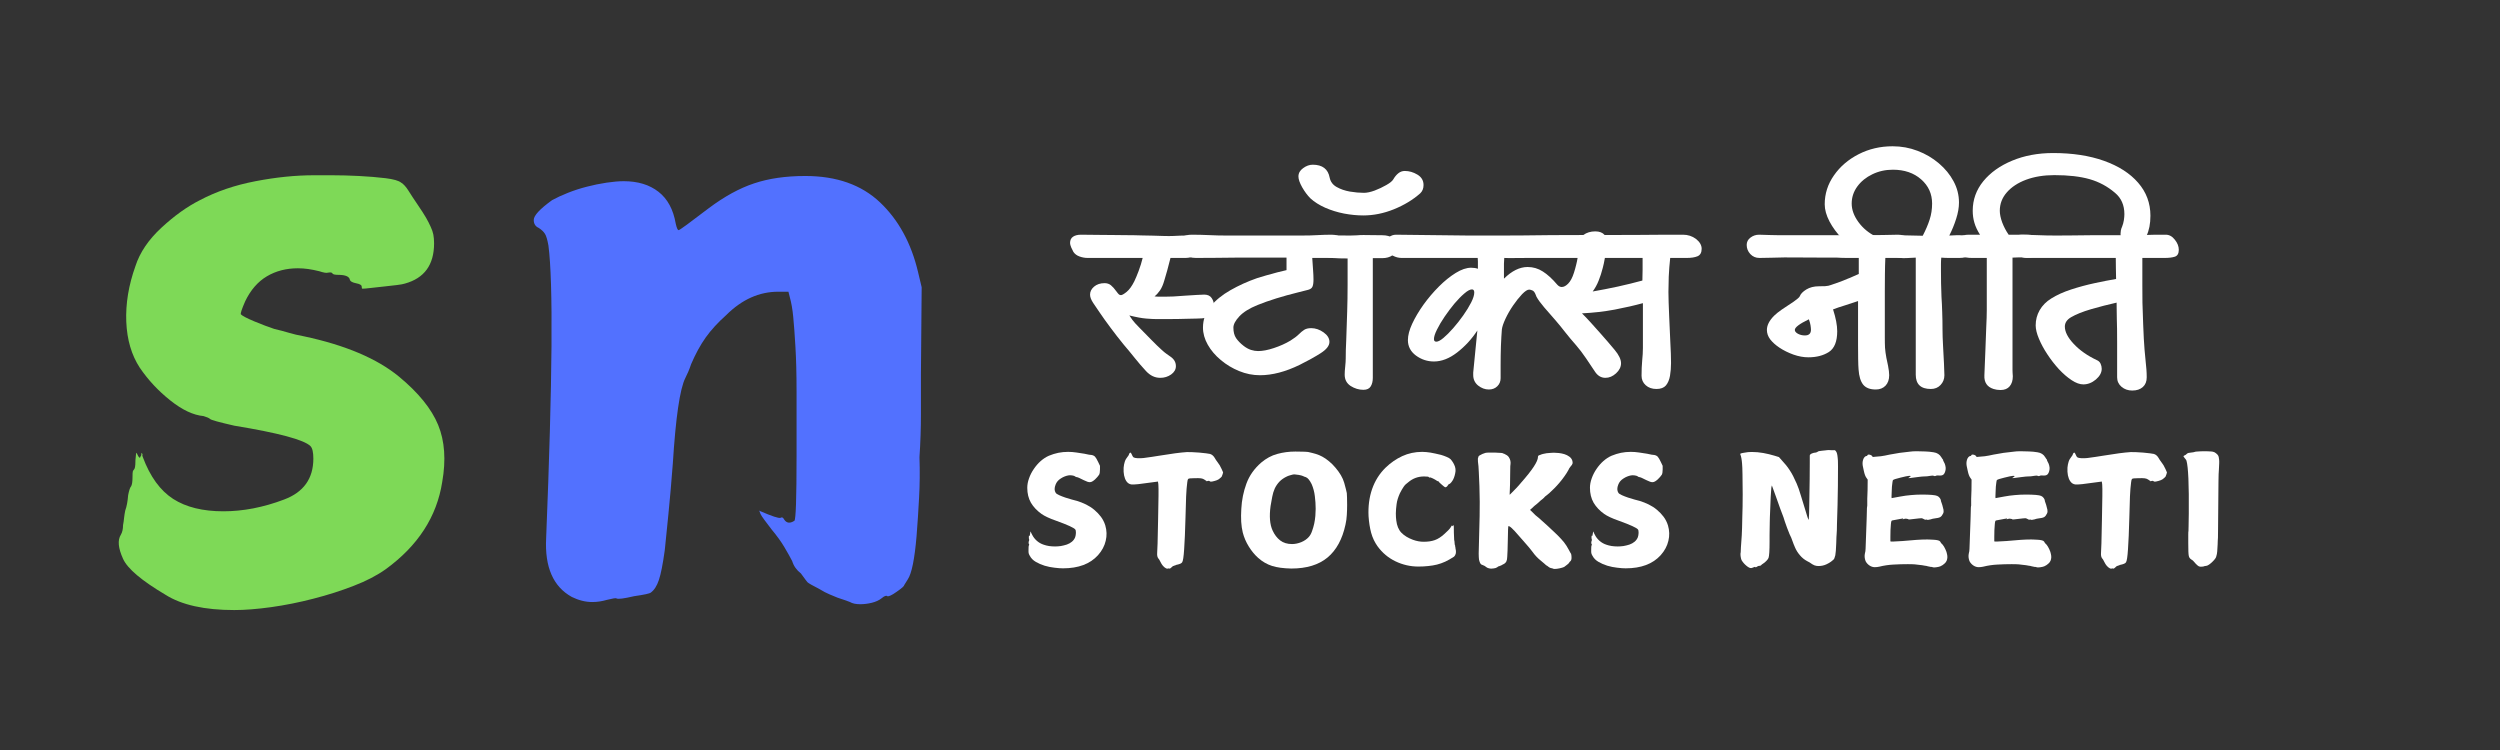
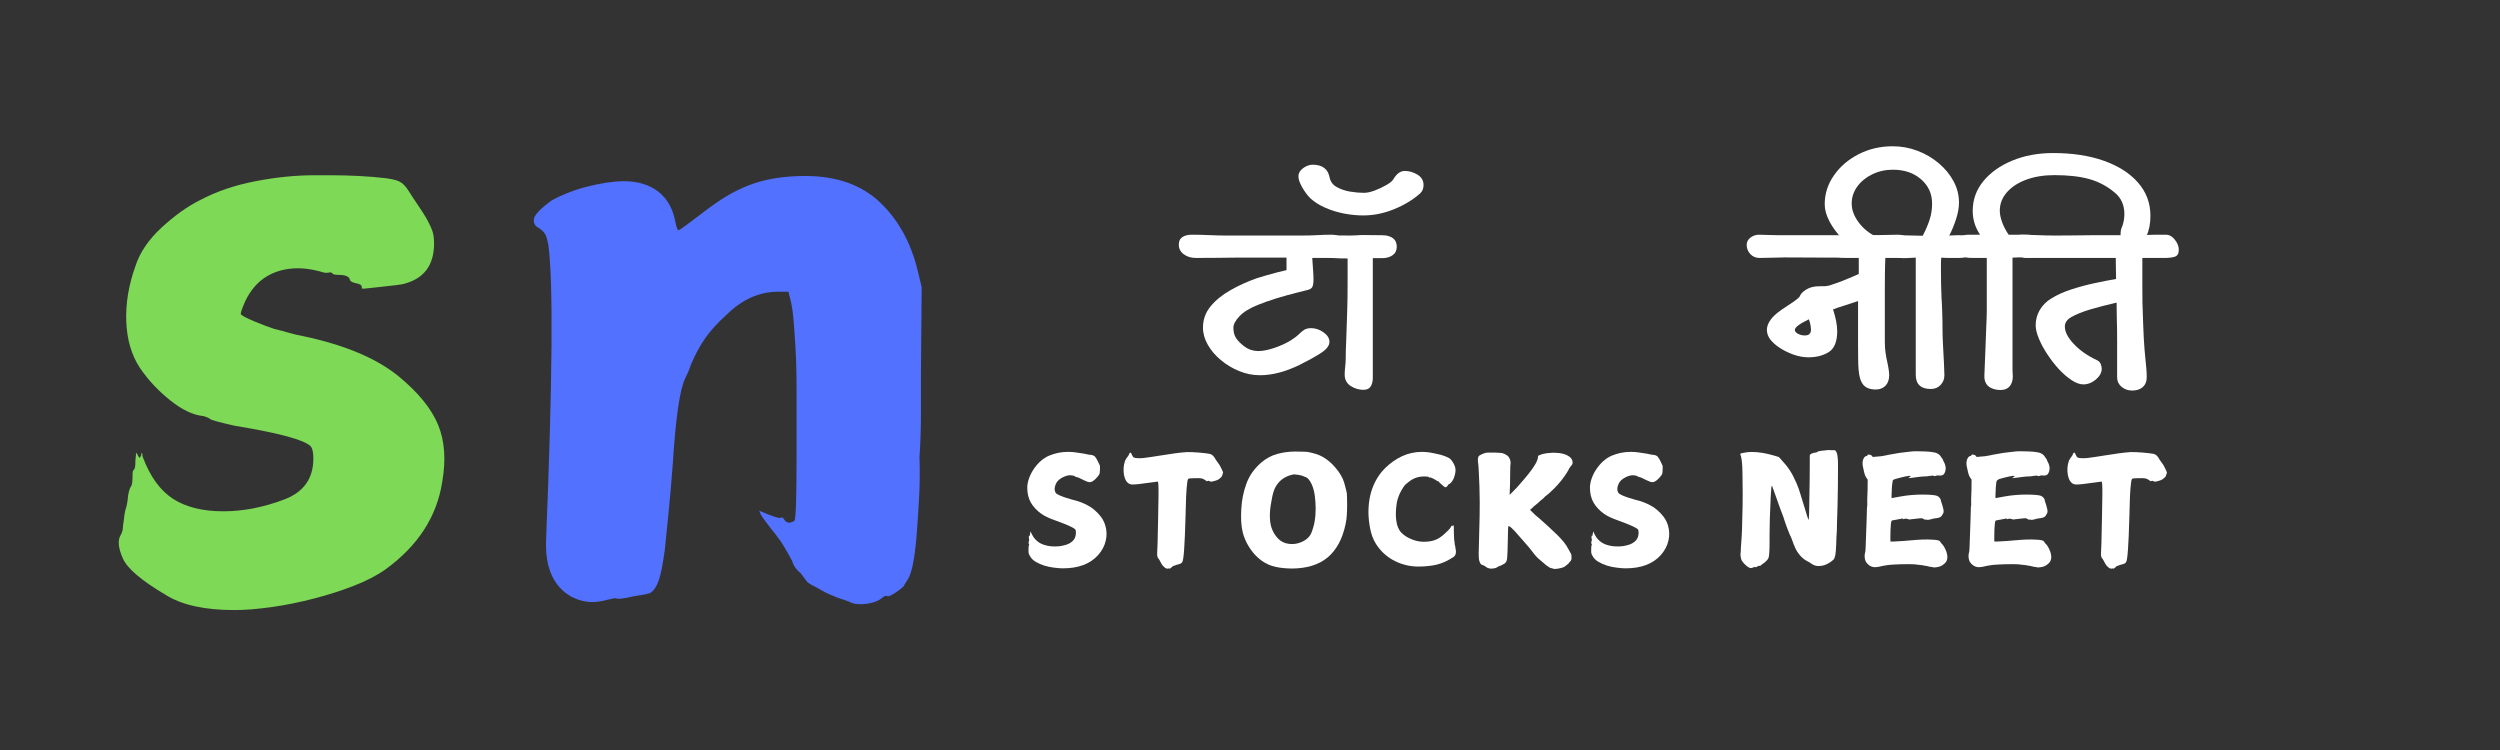
<svg xmlns="http://www.w3.org/2000/svg" width="500" zoomAndPan="magnify" viewBox="0 0 375 112.5" height="150" preserveAspectRatio="xMidYMid meet" version="1.0">
  <rect x="0" y="0" width="375" height="112.5" fill="#333333" stroke="none" />
  <defs>
    <g />
  </defs>
  <g fill="#ffffff" fill-opacity="1">
    <g transform="translate(162.65, 57.925)">
      <g>
-         <path d="M 17.984 -13.734 C 18.504 -13.734 18.879 -13.555 19.109 -13.203 C 19.348 -12.859 19.469 -12.426 19.469 -11.906 C 19.469 -11.539 19.359 -11.191 19.141 -10.859 C 18.922 -10.535 18.613 -10.336 18.219 -10.266 C 17.883 -10.18 17.441 -10.141 16.891 -10.141 C 16.348 -10.141 15.859 -10.129 15.422 -10.109 C 15.109 -10.109 14.672 -10.098 14.109 -10.078 C 13.547 -10.066 12.973 -10.062 12.391 -10.062 C 11.805 -10.062 11.289 -10.062 10.844 -10.062 C 10.457 -10.062 9.938 -10.086 9.281 -10.141 C 8.633 -10.191 7.789 -10.348 6.75 -10.609 C 7.062 -10.117 7.359 -9.723 7.641 -9.422 C 7.93 -9.117 8.172 -8.867 8.359 -8.672 C 8.973 -8.047 9.562 -7.445 10.125 -6.875 C 10.688 -6.301 11.188 -5.816 11.625 -5.422 C 11.914 -5.16 12.145 -4.973 12.312 -4.859 C 12.477 -4.742 12.691 -4.594 12.953 -4.406 C 13.473 -4.039 13.734 -3.57 13.734 -3 C 13.734 -2.508 13.492 -2.094 13.016 -1.75 C 12.535 -1.414 11.992 -1.25 11.391 -1.25 C 10.586 -1.25 9.875 -1.586 9.25 -2.266 C 8.656 -2.91 8.102 -3.551 7.594 -4.188 C 7.082 -4.832 6.516 -5.52 5.891 -6.25 C 5.211 -7.082 4.555 -7.926 3.922 -8.781 C 3.285 -9.633 2.738 -10.398 2.281 -11.078 C 1.82 -11.754 1.504 -12.223 1.328 -12.484 C 1.016 -12.953 0.859 -13.367 0.859 -13.734 C 0.859 -14.18 1.055 -14.578 1.453 -14.922 C 1.859 -15.273 2.391 -15.453 3.047 -15.453 C 3.41 -15.453 3.723 -15.348 3.984 -15.141 C 4.242 -14.93 4.531 -14.609 4.844 -14.172 C 5 -13.961 5.117 -13.82 5.203 -13.75 C 5.297 -13.688 5.395 -13.656 5.5 -13.656 C 5.656 -13.656 5.938 -13.816 6.344 -14.141 C 6.75 -14.473 7.133 -15.004 7.5 -15.734 C 7.676 -16.098 7.891 -16.609 8.141 -17.266 C 8.391 -17.93 8.594 -18.586 8.75 -19.234 L 7.297 -19.234 C 5.785 -19.234 4.52 -19.234 3.5 -19.234 C 2.488 -19.234 1.488 -19.234 0.5 -19.234 C 0.094 -19.234 -0.312 -19.305 -0.719 -19.453 C -1.125 -19.598 -1.43 -19.828 -1.641 -20.141 C -1.742 -20.316 -1.852 -20.539 -1.969 -20.812 C -2.082 -21.094 -2.141 -21.312 -2.141 -21.469 C -2.141 -21.906 -1.988 -22.223 -1.688 -22.422 C -1.395 -22.617 -1 -22.719 -0.5 -22.719 C 0.738 -22.719 1.734 -22.707 2.484 -22.688 C 3.242 -22.676 3.867 -22.672 4.359 -22.672 C 4.859 -22.672 5.336 -22.664 5.797 -22.656 C 6.254 -22.645 6.805 -22.641 7.453 -22.641 C 7.766 -22.641 8.18 -22.629 8.703 -22.609 C 9.223 -22.598 9.758 -22.586 10.312 -22.578 C 10.875 -22.566 11.375 -22.551 11.812 -22.531 C 12.258 -22.52 12.551 -22.516 12.688 -22.516 C 12.812 -22.516 13.039 -22.52 13.375 -22.531 C 13.719 -22.551 14.055 -22.566 14.391 -22.578 C 14.734 -22.586 14.984 -22.594 15.141 -22.594 C 15.973 -22.594 16.586 -22.359 16.984 -21.891 C 17.16 -21.66 17.25 -21.375 17.25 -21.031 C 17.25 -20.508 17.051 -20.078 16.656 -19.734 C 16.27 -19.398 15.781 -19.234 15.188 -19.234 L 12.922 -19.234 C 12.785 -18.66 12.625 -18.039 12.438 -17.375 C 12.258 -16.719 12.117 -16.234 12.016 -15.922 C 11.836 -15.273 11.617 -14.758 11.359 -14.375 C 11.098 -14 10.82 -13.695 10.531 -13.469 C 10.738 -13.438 10.973 -13.422 11.234 -13.422 C 11.492 -13.422 11.781 -13.422 12.094 -13.422 C 12.383 -13.422 12.805 -13.43 13.359 -13.453 C 13.922 -13.484 14.52 -13.523 15.156 -13.578 C 15.801 -13.629 16.391 -13.664 16.922 -13.688 C 17.453 -13.719 17.805 -13.734 17.984 -13.734 Z M 17.984 -13.734 " />
-       </g>
+         </g>
    </g>
  </g>
  <g fill="#ffffff" fill-opacity="1">
    <g transform="translate(179.04, 57.925)">
      <g>
        <path d="M 9.953 -1.641 C 8.891 -1.641 7.848 -1.848 6.828 -2.266 C 5.816 -2.68 4.898 -3.234 4.078 -3.922 C 3.254 -4.609 2.602 -5.375 2.125 -6.219 C 1.645 -7.07 1.406 -7.926 1.406 -8.781 C 1.406 -9.977 1.781 -11.035 2.531 -11.953 C 3.289 -12.879 4.285 -13.691 5.516 -14.391 C 6.754 -15.098 8.086 -15.703 9.516 -16.203 C 9.91 -16.328 10.379 -16.469 10.922 -16.625 C 11.473 -16.781 12.023 -16.93 12.578 -17.078 C 13.141 -17.223 13.594 -17.332 13.938 -17.406 L 13.938 -18.453 C 13.938 -18.586 13.938 -18.723 13.938 -18.859 C 13.938 -19.004 13.938 -19.145 13.938 -19.281 L 12.141 -19.281 C 11.879 -19.281 11.297 -19.281 10.391 -19.281 C 9.492 -19.281 8.125 -19.281 6.281 -19.281 C 5.289 -19.281 4.301 -19.27 3.312 -19.25 C 2.32 -19.238 1.332 -19.234 0.344 -19.234 C -0.375 -19.234 -0.977 -19.414 -1.469 -19.781 C -1.969 -20.145 -2.219 -20.629 -2.219 -21.234 C -2.219 -21.754 -2.039 -22.129 -1.688 -22.359 C -1.344 -22.598 -0.867 -22.719 -0.266 -22.719 C 0.609 -22.719 1.484 -22.695 2.359 -22.656 C 3.234 -22.613 4.098 -22.594 4.953 -22.594 L 12.875 -22.594 C 13.477 -22.594 14.047 -22.594 14.578 -22.594 C 15.109 -22.594 15.633 -22.594 16.156 -22.594 C 17.07 -22.594 17.879 -22.613 18.578 -22.656 C 19.273 -22.695 19.988 -22.719 20.719 -22.719 C 21.375 -22.719 21.867 -22.535 22.203 -22.172 C 22.547 -21.805 22.719 -21.32 22.719 -20.719 C 22.719 -20.227 22.523 -19.859 22.141 -19.609 C 21.766 -19.359 21.281 -19.234 20.688 -19.234 L 17.797 -19.234 C 17.848 -18.535 17.891 -17.926 17.922 -17.406 C 17.961 -16.883 17.984 -16.414 17.984 -16 C 17.984 -15.508 17.93 -15.148 17.828 -14.922 C 17.734 -14.703 17.52 -14.547 17.188 -14.453 C 16.863 -14.367 16.391 -14.25 15.766 -14.094 C 13.316 -13.488 11.258 -12.848 9.594 -12.172 C 8.375 -11.68 7.461 -11.113 6.859 -10.469 C 6.266 -9.832 5.969 -9.27 5.969 -8.781 C 5.969 -8.133 6.102 -7.609 6.375 -7.203 C 6.656 -6.797 7.031 -6.41 7.5 -6.047 C 7.863 -5.766 8.234 -5.562 8.609 -5.438 C 8.984 -5.32 9.336 -5.266 9.672 -5.266 C 10.348 -5.266 11.141 -5.414 12.047 -5.719 C 12.961 -6.02 13.785 -6.391 14.516 -6.828 C 15.066 -7.172 15.484 -7.484 15.766 -7.766 C 16.055 -8.055 16.332 -8.285 16.594 -8.453 C 16.852 -8.617 17.203 -8.703 17.641 -8.703 C 18.285 -8.703 18.898 -8.492 19.484 -8.078 C 20.078 -7.66 20.375 -7.18 20.375 -6.641 C 20.375 -6.066 19.93 -5.5 19.047 -4.938 C 18.16 -4.375 17.117 -3.797 15.922 -3.203 C 13.785 -2.16 11.797 -1.641 9.953 -1.641 Z M 9.953 -1.641 " />
      </g>
    </g>
  </g>
  <g fill="#ffffff" fill-opacity="1">
    <g transform="translate(200.109, 57.925)">
      <g>
        <path d="M 10.609 -32.281 C 11.266 -32.281 11.895 -32.098 12.5 -31.734 C 13.113 -31.367 13.422 -30.848 13.422 -30.172 C 13.422 -29.648 13.254 -29.234 12.922 -28.922 C 11.828 -27.953 10.508 -27.156 8.969 -26.531 C 7.438 -25.914 5.906 -25.609 4.375 -25.609 C 3.457 -25.609 2.5 -25.703 1.5 -25.891 C 0.5 -26.086 -0.441 -26.379 -1.328 -26.766 C -2.211 -27.16 -2.953 -27.629 -3.547 -28.172 C -3.992 -28.617 -4.406 -29.172 -4.781 -29.828 C -5.156 -30.492 -5.344 -31.035 -5.344 -31.453 C -5.344 -31.953 -5.109 -32.367 -4.641 -32.703 C -4.172 -33.047 -3.691 -33.219 -3.203 -33.219 C -1.742 -33.219 -0.895 -32.566 -0.656 -31.266 C -0.531 -30.66 -0.18 -30.195 0.391 -29.875 C 0.961 -29.551 1.625 -29.32 2.375 -29.188 C 3.133 -29.062 3.836 -29 4.484 -29 C 4.93 -29 5.469 -29.113 6.094 -29.344 C 6.719 -29.582 7.301 -29.859 7.844 -30.172 C 8.395 -30.484 8.742 -30.77 8.891 -31.031 C 9.098 -31.395 9.344 -31.691 9.625 -31.922 C 9.914 -32.16 10.242 -32.281 10.609 -32.281 Z M 7.219 -22.641 C 7.895 -22.641 8.426 -22.492 8.812 -22.203 C 9.207 -21.922 9.406 -21.492 9.406 -20.922 C 9.406 -20.367 9.195 -19.941 8.781 -19.641 C 8.363 -19.348 7.844 -19.203 7.219 -19.203 L 5.812 -19.203 C 5.812 -18.598 5.812 -18.004 5.812 -17.422 C 5.812 -16.836 5.812 -16.25 5.812 -15.656 L 5.812 -9.047 C 5.812 -8.191 5.812 -7.32 5.812 -6.438 C 5.812 -5.551 5.812 -4.656 5.812 -3.75 L 5.812 -1.25 C 5.812 -0.727 5.707 -0.301 5.5 0.031 C 5.289 0.375 4.926 0.547 4.406 0.547 C 3.727 0.547 3.086 0.352 2.484 -0.031 C 1.891 -0.426 1.594 -0.988 1.594 -1.719 C 1.594 -2.051 1.617 -2.457 1.672 -2.938 C 1.723 -3.426 1.75 -3.828 1.75 -4.141 C 1.75 -4.473 1.754 -4.898 1.766 -5.422 C 1.785 -5.941 1.805 -6.453 1.828 -6.953 C 1.879 -8.586 1.926 -10.008 1.969 -11.219 C 2.008 -12.426 2.031 -13.75 2.031 -15.188 L 2.031 -18.734 C 2.031 -18.805 2.031 -18.875 2.031 -18.938 C 2.031 -19.008 2.031 -19.082 2.031 -19.156 C 1.531 -19.156 1.125 -19.16 0.812 -19.172 C 0.5 -19.191 0.316 -19.203 0.266 -19.203 C -0.484 -19.203 -1.07 -19.32 -1.5 -19.562 C -1.926 -19.812 -2.141 -20.25 -2.141 -20.875 C -2.141 -21.426 -1.957 -21.859 -1.594 -22.172 C -1.227 -22.484 -0.758 -22.641 -0.188 -22.641 C -0.039 -22.641 0.242 -22.629 0.672 -22.609 C 1.109 -22.598 1.691 -22.594 2.422 -22.594 C 2.734 -22.594 3.055 -22.602 3.391 -22.625 C 3.734 -22.656 4.07 -22.672 4.406 -22.672 C 4.77 -22.672 5.211 -22.664 5.734 -22.656 C 6.254 -22.645 6.75 -22.641 7.219 -22.641 Z M 7.219 -22.641 " />
      </g>
    </g>
  </g>
  <g fill="#ffffff" fill-opacity="1">
    <g transform="translate(209.827, 57.925)">
      <g>
-         <path d="M 44.562 -22.094 C 45.133 -21.645 45.422 -21.148 45.422 -20.609 C 45.422 -20.035 45.211 -19.66 44.797 -19.484 C 44.391 -19.316 43.848 -19.234 43.172 -19.234 L 40.703 -19.234 C 40.598 -18.273 40.523 -17.332 40.484 -16.406 C 40.453 -15.488 40.438 -14.727 40.438 -14.125 C 40.438 -13.582 40.445 -13.062 40.469 -12.562 C 40.5 -12.07 40.523 -11.395 40.547 -10.531 C 40.598 -9.207 40.656 -7.914 40.719 -6.656 C 40.789 -5.395 40.828 -4.332 40.828 -3.469 C 40.828 -2.789 40.773 -2.148 40.672 -1.547 C 40.566 -0.953 40.363 -0.473 40.062 -0.109 C 39.758 0.242 39.285 0.422 38.641 0.422 C 37.984 0.422 37.445 0.234 37.031 -0.141 C 36.613 -0.516 36.406 -0.988 36.406 -1.562 C 36.406 -2.395 36.438 -3.148 36.5 -3.828 C 36.57 -4.504 36.609 -5.141 36.609 -5.734 L 36.609 -11.312 C 36.609 -11.5 36.609 -11.688 36.609 -11.875 C 36.609 -12.07 36.609 -12.266 36.609 -12.453 C 35.359 -12.109 33.945 -11.785 32.375 -11.484 C 30.801 -11.191 29.164 -11.004 27.469 -10.922 C 27.914 -10.484 28.352 -10.023 28.781 -9.547 C 29.207 -9.066 29.656 -8.566 30.125 -8.047 C 30.988 -7.078 31.738 -6.207 32.375 -5.438 C 33.008 -4.676 33.328 -4.008 33.328 -3.438 C 33.328 -2.883 33.078 -2.379 32.578 -1.922 C 32.086 -1.473 31.555 -1.25 30.984 -1.25 C 30.336 -1.25 29.805 -1.57 29.391 -2.219 C 29.047 -2.738 28.613 -3.383 28.094 -4.156 C 27.57 -4.926 27.082 -5.57 26.625 -6.094 C 25.969 -6.844 25.41 -7.508 24.953 -8.094 C 24.504 -8.676 24.02 -9.27 23.5 -9.875 C 22.895 -10.551 22.328 -11.203 21.797 -11.828 C 21.266 -12.453 20.879 -12.984 20.641 -13.422 L 20.531 -13.703 C 20.395 -14.066 20.227 -14.285 20.031 -14.359 C 19.844 -14.441 19.68 -14.484 19.547 -14.484 C 19.285 -14.484 18.93 -14.254 18.484 -13.797 C 18.047 -13.336 17.598 -12.773 17.141 -12.109 C 16.691 -11.453 16.312 -10.789 16 -10.125 C 15.688 -9.457 15.504 -8.922 15.453 -8.516 C 15.398 -7.836 15.352 -7.008 15.312 -6.031 C 15.281 -5.051 15.266 -4.117 15.266 -3.234 C 15.266 -2.348 15.266 -1.672 15.266 -1.203 C 15.266 -0.711 15.098 -0.305 14.766 0.016 C 14.441 0.336 14.02 0.5 13.5 0.5 C 12.926 0.5 12.391 0.301 11.891 -0.094 C 11.398 -0.5 11.156 -1.023 11.156 -1.672 C 11.156 -1.754 11.156 -1.875 11.156 -2.031 C 11.156 -2.188 11.172 -2.352 11.203 -2.531 C 11.328 -3.758 11.438 -4.867 11.531 -5.859 C 11.625 -6.848 11.695 -7.586 11.75 -8.078 C 11.75 -8.18 11.758 -8.273 11.781 -8.359 C 10.926 -7.055 9.91 -5.953 8.734 -5.047 C 7.566 -4.148 6.41 -3.703 5.266 -3.703 C 4.273 -3.703 3.375 -4 2.562 -4.594 C 1.758 -5.195 1.359 -5.969 1.359 -6.906 C 1.359 -7.613 1.57 -8.43 2 -9.359 C 2.438 -10.297 3.004 -11.254 3.703 -12.234 C 4.41 -13.211 5.18 -14.117 6.016 -14.953 C 6.848 -15.785 7.688 -16.461 8.531 -16.984 C 9.375 -17.504 10.145 -17.766 10.844 -17.766 C 11.238 -17.766 11.578 -17.711 11.859 -17.609 L 11.859 -18.266 C 11.859 -18.422 11.859 -18.578 11.859 -18.734 C 11.859 -18.891 11.848 -19.055 11.828 -19.234 L 0.422 -19.234 C -0.035 -19.234 -0.477 -19.348 -0.906 -19.578 C -1.344 -19.816 -1.625 -20.145 -1.75 -20.562 C -1.781 -20.695 -1.82 -20.832 -1.875 -20.969 C -1.926 -21.113 -1.953 -21.238 -1.953 -21.344 C -1.953 -21.738 -1.801 -22.066 -1.5 -22.328 C -1.195 -22.586 -0.836 -22.719 -0.422 -22.719 L 10.453 -22.594 L 13.812 -22.594 C 14.051 -22.594 14.586 -22.594 15.422 -22.594 C 16.254 -22.594 17.312 -22.598 18.594 -22.609 C 19.883 -22.629 21.312 -22.645 22.875 -22.656 C 24.438 -22.664 26.035 -22.672 27.672 -22.672 C 28.16 -23.035 28.758 -23.219 29.469 -23.219 C 30.094 -23.219 30.562 -23.035 30.875 -22.672 C 32.664 -22.672 34.352 -22.676 35.938 -22.688 C 37.531 -22.707 38.914 -22.719 40.094 -22.719 C 41.281 -22.719 42.125 -22.719 42.625 -22.719 C 43.352 -22.719 44 -22.508 44.562 -22.094 Z M 19.312 -17.875 C 20.145 -17.875 20.906 -17.648 21.594 -17.203 C 22.289 -16.766 23.016 -16.102 23.766 -15.219 C 23.973 -14.988 24.195 -14.875 24.438 -14.875 C 24.75 -14.875 25.07 -15.047 25.406 -15.391 C 25.75 -15.742 26.035 -16.285 26.266 -17.016 C 26.398 -17.43 26.508 -17.82 26.594 -18.188 C 26.688 -18.551 26.758 -18.898 26.812 -19.234 L 19.359 -19.234 C 18.422 -19.234 17.719 -19.227 17.25 -19.219 C 16.781 -19.207 16.301 -19.211 15.812 -19.234 C 15.781 -18.922 15.766 -18.633 15.766 -18.375 C 15.766 -18.113 15.766 -17.883 15.766 -17.688 L 15.766 -16.125 C 16.941 -17.289 18.125 -17.875 19.312 -17.875 Z M 36.531 -15.844 C 36.551 -16.344 36.562 -16.891 36.562 -17.484 C 36.562 -18.078 36.562 -18.66 36.562 -19.234 L 30.906 -19.234 C 30.852 -18.953 30.801 -18.68 30.75 -18.422 C 30.695 -18.16 30.645 -17.941 30.594 -17.766 C 30.414 -17.055 30.207 -16.41 29.969 -15.828 C 29.738 -15.242 29.441 -14.703 29.078 -14.203 C 30.273 -14.41 31.531 -14.656 32.844 -14.938 C 34.156 -15.227 35.383 -15.531 36.531 -15.844 Z M 5.625 -6.672 C 5.883 -6.672 6.238 -6.859 6.688 -7.234 C 7.145 -7.617 7.633 -8.109 8.156 -8.703 C 8.676 -9.297 9.176 -9.93 9.656 -10.609 C 10.133 -11.285 10.531 -11.93 10.844 -12.547 C 11.156 -13.16 11.312 -13.66 11.312 -14.047 C 11.312 -14.359 11.195 -14.516 10.969 -14.516 C 10.676 -14.516 10.297 -14.312 9.828 -13.906 C 9.359 -13.508 8.863 -13.004 8.344 -12.391 C 7.832 -11.773 7.344 -11.125 6.875 -10.438 C 6.406 -9.75 6.02 -9.098 5.719 -8.484 C 5.414 -7.879 5.266 -7.406 5.266 -7.062 C 5.266 -6.801 5.383 -6.672 5.625 -6.672 Z M 5.625 -6.672 " />
-       </g>
+         </g>
    </g>
  </g>
  <g fill="#ffffff" fill-opacity="1">
    <g transform="translate(255.246, 57.925)">
      <g />
    </g>
  </g>
  <g fill="#ffffff" fill-opacity="1">
    <g transform="translate(263.832, 57.925)">
      <g>
        <path d="M 20.875 -22.719 C 21.477 -22.719 21.988 -22.535 22.406 -22.172 C 22.82 -21.805 23.031 -21.336 23.031 -20.766 C 23.031 -20.316 22.859 -19.945 22.516 -19.656 C 22.18 -19.375 21.766 -19.234 21.266 -19.234 L 19.75 -19.234 C 19.613 -19.234 19.477 -19.234 19.344 -19.234 C 19.219 -19.234 19.094 -19.234 18.969 -19.234 C 18.938 -18.504 18.914 -17.688 18.906 -16.781 C 18.895 -15.875 18.891 -15.039 18.891 -14.281 L 18.891 -7.266 C 18.891 -6.691 18.898 -6.188 18.922 -5.75 C 18.953 -5.32 19.02 -4.82 19.125 -4.25 C 19.176 -4.039 19.258 -3.645 19.375 -3.062 C 19.488 -2.477 19.547 -2.004 19.547 -1.641 C 19.547 -0.984 19.363 -0.461 19 -0.078 C 18.633 0.305 18.145 0.5 17.531 0.5 C 16.664 0.5 16.035 0.254 15.641 -0.234 C 15.254 -0.723 15.023 -1.477 14.953 -2.5 C 14.922 -2.863 14.898 -3.398 14.891 -4.109 C 14.879 -4.828 14.875 -5.523 14.875 -6.203 C 14.875 -6.879 14.875 -7.312 14.875 -7.5 L 14.875 -12.766 C 14.164 -12.523 13.5 -12.305 12.875 -12.109 C 12.25 -11.922 11.664 -11.723 11.125 -11.516 C 11.539 -10.234 11.75 -9.141 11.75 -8.234 C 11.75 -6.703 11.332 -5.664 10.5 -5.125 C 9.664 -4.594 8.641 -4.328 7.422 -4.328 C 6.711 -4.328 5.969 -4.461 5.188 -4.734 C 4.406 -5.016 3.703 -5.363 3.078 -5.781 C 2.504 -6.164 2.047 -6.578 1.703 -7.016 C 1.367 -7.461 1.203 -7.938 1.203 -8.438 C 1.203 -9.133 1.566 -9.848 2.297 -10.578 C 2.586 -10.859 2.957 -11.156 3.406 -11.469 C 3.863 -11.781 4.473 -12.188 5.234 -12.688 C 5.754 -13.051 6.051 -13.312 6.125 -13.469 C 6.258 -13.832 6.586 -14.176 7.109 -14.5 C 7.629 -14.82 8.266 -14.984 9.016 -14.984 C 9.297 -14.984 9.602 -14.988 9.938 -15 C 10.281 -15.02 10.582 -15.082 10.844 -15.188 C 11.52 -15.414 12.008 -15.586 12.312 -15.703 C 12.613 -15.828 12.957 -15.969 13.344 -16.125 C 13.551 -16.195 13.812 -16.305 14.125 -16.453 C 14.438 -16.598 14.723 -16.723 14.984 -16.828 L 14.984 -18.062 C 14.984 -18.32 14.984 -18.551 14.984 -18.75 C 14.984 -18.945 14.984 -19.109 14.984 -19.234 C 14.129 -19.234 13.52 -19.234 13.156 -19.234 C 12.789 -19.234 12.531 -19.238 12.375 -19.25 C 12.219 -19.27 12.008 -19.281 11.75 -19.281 C 11.488 -19.281 11.02 -19.281 10.344 -19.281 C 9.406 -19.281 8.398 -19.285 7.328 -19.297 C 6.266 -19.305 5.098 -19.312 3.828 -19.312 C 3.254 -19.312 2.602 -19.297 1.875 -19.266 C 1.145 -19.242 0.547 -19.234 0.078 -19.234 C -0.461 -19.234 -0.914 -19.426 -1.281 -19.812 C -1.645 -20.207 -1.828 -20.664 -1.828 -21.188 C -1.828 -21.633 -1.641 -22 -1.266 -22.281 C -0.891 -22.57 -0.457 -22.719 0.031 -22.719 C 0.395 -22.719 0.914 -22.703 1.594 -22.672 C 2.27 -22.648 2.781 -22.641 3.125 -22.641 C 5.645 -22.641 7.738 -22.641 9.406 -22.641 C 11.07 -22.641 12.453 -22.641 13.547 -22.641 C 14.641 -22.641 15.566 -22.645 16.328 -22.656 C 17.098 -22.664 17.828 -22.672 18.516 -22.672 C 19.203 -22.672 19.988 -22.688 20.875 -22.719 Z M 7.812 -8.469 C 7.812 -8.625 7.789 -8.836 7.75 -9.109 C 7.707 -9.379 7.625 -9.688 7.5 -10.031 C 6.094 -9.352 5.391 -8.82 5.391 -8.438 C 5.391 -8.227 5.547 -8.035 5.859 -7.859 C 6.172 -7.691 6.52 -7.609 6.906 -7.609 C 7.508 -7.609 7.812 -7.895 7.812 -8.469 Z M 7.812 -8.469 " />
      </g>
    </g>
  </g>
  <g fill="#ffffff" fill-opacity="1">
    <g transform="translate(285.019, 57.925)">
      <g>
        <path d="M 9.016 -22.641 C 10.336 -22.641 11 -22.094 11 -21 C 11 -20.375 10.812 -19.922 10.438 -19.641 C 10.062 -19.367 9.547 -19.234 8.891 -19.234 C 8.242 -19.234 7.719 -19.234 7.312 -19.234 C 6.914 -19.234 6.535 -19.25 6.172 -19.281 C 6.141 -18.969 6.125 -18.656 6.125 -18.344 C 6.125 -18.031 6.125 -17.734 6.125 -17.453 C 6.125 -16.773 6.129 -16.102 6.141 -15.438 C 6.16 -14.77 6.18 -14.098 6.203 -13.422 C 6.254 -12.691 6.289 -11.914 6.312 -11.094 C 6.344 -10.281 6.359 -9.395 6.359 -8.438 C 6.359 -7.812 6.383 -7.02 6.438 -6.062 C 6.488 -5.113 6.535 -4.223 6.578 -3.391 C 6.617 -2.555 6.641 -1.973 6.641 -1.641 C 6.641 -1.066 6.445 -0.578 6.062 -0.172 C 5.688 0.223 5.203 0.422 4.609 0.422 C 3.098 0.422 2.344 -0.289 2.344 -1.719 L 2.344 -5.391 C 2.344 -6.117 2.344 -6.812 2.344 -7.469 C 2.344 -8.133 2.344 -8.727 2.344 -9.25 L 2.344 -17.609 C 2.344 -17.891 2.344 -18.172 2.344 -18.453 C 2.344 -18.742 2.344 -19.02 2.344 -19.281 C 1.719 -19.25 1.301 -19.227 1.094 -19.219 C 0.883 -19.207 0.676 -19.203 0.469 -19.203 C -0.258 -19.203 -0.812 -19.41 -1.188 -19.828 C -1.562 -20.242 -1.75 -20.738 -1.75 -21.312 C -1.75 -21.695 -1.578 -22.016 -1.234 -22.266 C -0.898 -22.516 -0.523 -22.641 -0.109 -22.641 C 0.379 -22.641 0.836 -22.629 1.266 -22.609 C 1.691 -22.598 2.398 -22.582 3.391 -22.562 C 3.836 -23.414 4.18 -24.219 4.422 -24.969 C 4.672 -25.727 4.797 -26.535 4.797 -27.391 C 4.797 -28.848 4.25 -30.055 3.156 -31.016 C 2.062 -31.984 0.645 -32.469 -1.094 -32.469 C -2.207 -32.469 -3.234 -32.238 -4.172 -31.781 C -5.109 -31.332 -5.859 -30.723 -6.422 -29.953 C -6.984 -29.18 -7.266 -28.328 -7.266 -27.391 C -7.266 -26.461 -6.926 -25.535 -6.25 -24.609 C -5.57 -23.68 -4.695 -22.957 -3.625 -22.438 C -3.207 -22.258 -2.879 -22.039 -2.641 -21.781 C -2.41 -21.52 -2.297 -21.207 -2.297 -20.844 C -2.297 -19.957 -2.805 -19.516 -3.828 -19.516 C -4.609 -19.516 -5.43 -19.758 -6.297 -20.25 C -7.172 -20.75 -7.984 -21.391 -8.734 -22.172 C -9.492 -22.953 -10.113 -23.797 -10.594 -24.703 C -11.07 -25.617 -11.312 -26.477 -11.312 -27.281 C -11.312 -28.863 -10.848 -30.312 -9.922 -31.625 C -9.004 -32.945 -7.77 -34.004 -6.219 -34.797 C -4.676 -35.586 -2.977 -35.984 -1.125 -35.984 C 0.195 -35.984 1.445 -35.754 2.625 -35.297 C 3.812 -34.848 4.875 -34.223 5.812 -33.422 C 6.75 -32.629 7.484 -31.734 8.016 -30.734 C 8.555 -29.734 8.828 -28.672 8.828 -27.547 C 8.828 -26.797 8.688 -25.984 8.406 -25.109 C 8.133 -24.242 7.789 -23.406 7.375 -22.594 C 7.77 -22.625 8.117 -22.641 8.422 -22.641 C 8.734 -22.641 8.93 -22.641 9.016 -22.641 Z M 9.016 -22.641 " />
      </g>
    </g>
  </g>
  <g fill="#ffffff" fill-opacity="1">
    <g transform="translate(295.517, 57.925)">
      <g>
        <path d="M 12.453 -34.969 C 15.367 -34.969 17.914 -34.578 20.094 -33.797 C 22.281 -33.016 23.984 -31.922 25.203 -30.516 C 26.43 -29.109 27.047 -27.457 27.047 -25.562 C 27.047 -24.363 26.848 -23.352 26.453 -22.531 C 26.066 -21.719 25.445 -21.312 24.594 -21.312 C 24.039 -21.312 23.562 -21.445 23.156 -21.719 C 22.758 -21.988 22.562 -22.359 22.562 -22.828 C 22.562 -22.961 22.578 -23.133 22.609 -23.344 C 22.648 -23.551 22.711 -23.742 22.797 -23.922 C 22.922 -24.234 23.008 -24.555 23.062 -24.891 C 23.113 -25.234 23.141 -25.535 23.141 -25.797 C 23.141 -27.148 22.672 -28.219 21.734 -29 C 20.617 -29.957 19.352 -30.641 17.938 -31.047 C 16.52 -31.453 14.754 -31.656 12.641 -31.656 C 11.055 -31.656 9.645 -31.426 8.406 -30.969 C 7.176 -30.508 6.207 -29.875 5.5 -29.062 C 4.801 -28.258 4.453 -27.344 4.453 -26.312 C 4.453 -25.812 4.57 -25.227 4.812 -24.562 C 5.062 -23.906 5.383 -23.289 5.781 -22.719 L 8.547 -22.719 C 9.223 -22.719 9.781 -22.57 10.219 -22.281 C 10.664 -22 10.891 -21.555 10.891 -20.953 C 10.891 -20.43 10.664 -20.02 10.219 -19.719 C 9.781 -19.426 9.211 -19.281 8.516 -19.281 L 7.734 -19.312 C 7.547 -19.312 7.359 -19.312 7.172 -19.312 C 6.992 -19.312 6.723 -19.301 6.359 -19.281 L 6.359 -17.094 C 6.359 -16.312 6.359 -15.395 6.359 -14.344 C 6.359 -13.289 6.359 -12.203 6.359 -11.078 C 6.359 -9.961 6.359 -8.91 6.359 -7.922 L 6.359 -2.375 C 6.359 -2.25 6.363 -2.109 6.375 -1.953 C 6.395 -1.797 6.406 -1.641 6.406 -1.484 C 6.406 -0.859 6.25 -0.359 5.938 0.016 C 5.625 0.391 5.164 0.578 4.562 0.578 C 4.176 0.578 3.828 0.523 3.516 0.422 C 2.547 0.117 2.086 -0.566 2.141 -1.641 C 2.191 -3.016 2.242 -4.305 2.297 -5.516 C 2.348 -6.734 2.391 -7.859 2.422 -8.891 C 2.473 -9.879 2.5 -10.723 2.5 -11.422 C 2.5 -12.129 2.5 -12.797 2.5 -13.422 L 2.5 -19.234 C 2.082 -19.234 1.676 -19.234 1.281 -19.234 C 0.895 -19.234 0.555 -19.234 0.266 -19.234 C -0.297 -19.234 -0.805 -19.316 -1.266 -19.484 C -1.723 -19.66 -2.004 -19.992 -2.109 -20.484 C -2.129 -20.586 -2.148 -20.711 -2.172 -20.859 C -2.203 -21.004 -2.219 -21.113 -2.219 -21.188 C -2.219 -21.688 -2.02 -22.066 -1.625 -22.328 C -1.238 -22.586 -0.773 -22.719 -0.234 -22.719 L 1.172 -22.719 C 1.223 -22.719 1.273 -22.719 1.328 -22.719 C 1.379 -22.719 1.43 -22.719 1.484 -22.719 C 1.086 -23.344 0.805 -23.941 0.641 -24.516 C 0.473 -25.086 0.391 -25.688 0.391 -26.312 C 0.391 -27.969 0.922 -29.445 1.984 -30.75 C 3.055 -32.051 4.5 -33.078 6.312 -33.828 C 8.133 -34.586 10.18 -34.969 12.453 -34.969 Z M 12.453 -34.969 " />
      </g>
    </g>
  </g>
  <g fill="#ffffff" fill-opacity="1">
    <g transform="translate(303.711, 57.925)">
      <g>
        <path d="M 21.156 -22.719 C 21.676 -22.719 22.129 -22.469 22.516 -21.969 C 22.91 -21.477 23.109 -20.973 23.109 -20.453 C 23.109 -19.898 22.91 -19.555 22.516 -19.422 C 22.129 -19.297 21.625 -19.234 21 -19.234 L 18.453 -19.234 C 18.348 -19.234 18.223 -19.234 18.078 -19.234 C 17.941 -19.234 17.797 -19.234 17.641 -19.234 L 17.641 -15.141 C 17.641 -14.391 17.645 -13.52 17.656 -12.531 C 17.676 -11.539 17.711 -10.445 17.766 -9.25 C 17.805 -8.414 17.836 -7.711 17.859 -7.141 C 17.891 -6.566 17.926 -6.02 17.969 -5.5 C 18.008 -4.977 18.066 -4.367 18.141 -3.672 C 18.191 -3.305 18.227 -2.926 18.25 -2.531 C 18.281 -2.145 18.297 -1.742 18.297 -1.328 C 18.297 -0.703 18.102 -0.219 17.719 0.125 C 17.332 0.477 16.801 0.656 16.125 0.656 C 15.5 0.656 14.961 0.469 14.516 0.094 C 14.078 -0.281 13.859 -0.754 13.859 -1.328 C 13.859 -3.172 13.859 -4.883 13.859 -6.469 C 13.859 -8.062 13.844 -9.273 13.812 -10.109 C 13.812 -10.391 13.805 -10.738 13.797 -11.156 C 13.785 -11.57 13.781 -12.031 13.781 -12.531 C 12.477 -12.238 11.203 -11.91 9.953 -11.547 C 8.703 -11.18 7.703 -10.781 6.953 -10.344 C 6.328 -9.977 6.016 -9.508 6.016 -8.938 C 6.016 -8.156 6.457 -7.289 7.344 -6.344 C 8.227 -5.395 9.383 -4.582 10.812 -3.906 C 11.07 -3.801 11.258 -3.625 11.375 -3.375 C 11.488 -3.125 11.547 -2.867 11.547 -2.609 C 11.547 -2.035 11.254 -1.5 10.672 -1 C 10.086 -0.508 9.457 -0.266 8.781 -0.266 C 8.258 -0.266 7.68 -0.473 7.047 -0.891 C 6.41 -1.305 5.77 -1.859 5.125 -2.547 C 4.488 -3.242 3.91 -3.988 3.391 -4.781 C 2.867 -5.57 2.445 -6.352 2.125 -7.125 C 1.801 -7.895 1.641 -8.562 1.641 -9.125 C 1.641 -9.938 1.836 -10.691 2.234 -11.391 C 2.641 -12.098 3.223 -12.688 3.984 -13.156 C 4.816 -13.676 5.805 -14.125 6.953 -14.5 C 8.098 -14.875 9.273 -15.191 10.484 -15.453 C 11.691 -15.711 12.766 -15.922 13.703 -16.078 C 13.703 -16.629 13.691 -17.172 13.672 -17.703 C 13.66 -18.234 13.656 -18.742 13.656 -19.234 L 10.844 -19.234 C 10.531 -19.234 10.148 -19.234 9.703 -19.234 C 9.266 -19.234 8.672 -19.234 7.922 -19.234 C 7.172 -19.234 6.18 -19.234 4.953 -19.234 C 3.734 -19.234 2.188 -19.234 0.312 -19.234 C -0.281 -19.234 -0.832 -19.492 -1.344 -20.016 C -1.852 -20.535 -2.109 -21.047 -2.109 -21.547 C -2.109 -21.984 -1.938 -22.285 -1.594 -22.453 C -1.258 -22.629 -0.844 -22.719 -0.344 -22.719 C 0.094 -22.719 0.805 -22.695 1.797 -22.656 C 2.785 -22.613 3.75 -22.594 4.688 -22.594 C 5.414 -22.594 6.176 -22.598 6.969 -22.609 C 7.758 -22.629 8.734 -22.641 9.891 -22.641 C 11.047 -22.641 12.523 -22.641 14.328 -22.641 C 14.766 -22.641 15.25 -22.645 15.781 -22.656 C 16.32 -22.664 16.812 -22.672 17.25 -22.672 C 17.738 -22.672 18.148 -22.676 18.484 -22.688 C 18.828 -22.707 19.203 -22.719 19.609 -22.719 C 20.016 -22.719 20.531 -22.719 21.156 -22.719 Z M 21.156 -22.719 " />
      </g>
    </g>
  </g>
  <g fill="#ffffff" fill-opacity="1">
    <g transform="translate(153.325, 83.28)">
      <g>
        <path d="M 6.891 -15.5 C 7.297 -15.5 7.707 -15.469 8.125 -15.406 C 8.539 -15.352 8.945 -15.289 9.344 -15.219 C 9.551 -15.164 9.773 -15.117 10.016 -15.078 C 10.266 -15.047 10.398 -15.031 10.422 -15.031 C 10.648 -14.988 10.82 -14.898 10.938 -14.766 C 11.062 -14.629 11.219 -14.363 11.406 -13.969 L 11.672 -13.406 L 11.672 -12.859 C 11.672 -12.504 11.629 -12.242 11.547 -12.078 C 11.484 -11.973 11.395 -11.859 11.281 -11.734 C 11.176 -11.609 11.062 -11.488 10.938 -11.375 C 10.812 -11.258 10.68 -11.16 10.547 -11.078 C 10.41 -10.992 10.273 -10.953 10.141 -10.953 C 10.047 -10.953 9.93 -10.973 9.797 -11.016 C 9.672 -11.066 9.488 -11.145 9.25 -11.25 C 8.656 -11.562 8.289 -11.719 8.156 -11.719 C 8.082 -11.719 8.016 -11.75 7.953 -11.812 C 7.867 -11.883 7.711 -11.938 7.484 -11.969 C 7.254 -12 7.066 -12 6.922 -11.969 C 6.523 -11.895 6.145 -11.738 5.781 -11.5 C 5.414 -11.27 5.16 -10.969 5.016 -10.594 C 4.816 -10.094 4.82 -9.68 5.031 -9.359 C 5.102 -9.242 5.281 -9.125 5.562 -9 C 5.844 -8.875 6.148 -8.754 6.484 -8.641 C 6.816 -8.535 7.145 -8.438 7.469 -8.344 C 7.789 -8.25 8.047 -8.18 8.234 -8.141 C 8.68 -8.004 9.129 -7.828 9.578 -7.609 C 10.023 -7.391 10.438 -7.125 10.812 -6.812 C 11.188 -6.5 11.52 -6.148 11.812 -5.766 C 12.102 -5.379 12.32 -4.945 12.469 -4.469 C 12.695 -3.695 12.719 -2.926 12.531 -2.156 C 12.352 -1.383 11.969 -0.664 11.375 0 C 10.188 1.312 8.438 1.969 6.125 1.969 C 5.758 1.969 5.332 1.938 4.844 1.875 C 4.352 1.82 3.863 1.723 3.375 1.578 C 2.895 1.43 2.453 1.238 2.047 1 C 1.648 0.77 1.352 0.473 1.156 0.109 C 1.113 0.023 1.078 -0.039 1.047 -0.094 C 1.023 -0.156 1.004 -0.211 0.984 -0.266 C 0.973 -0.328 0.961 -0.395 0.953 -0.469 C 0.953 -0.551 0.953 -0.664 0.953 -0.812 C 0.953 -1.207 0.969 -1.422 1 -1.453 C 1.031 -1.484 1.047 -1.531 1.047 -1.594 C 1.047 -1.633 1.031 -1.672 1 -1.703 C 0.969 -1.734 0.957 -1.816 0.969 -1.953 C 0.988 -2.086 1.016 -2.176 1.047 -2.219 C 1.055 -2.281 1.055 -2.332 1.047 -2.375 C 1.016 -2.406 1 -2.516 1 -2.703 L 1.016 -2.953 L 1.047 -2.906 C 1.078 -2.844 1.109 -2.863 1.141 -2.969 C 1.141 -3 1.145 -3.02 1.156 -3.031 C 1.188 -3.164 1.207 -3.281 1.219 -3.375 C 1.219 -3.477 1.234 -3.531 1.266 -3.531 C 1.297 -3.531 1.312 -3.508 1.312 -3.469 C 1.312 -3.426 1.375 -3.289 1.5 -3.062 C 1.664 -2.727 1.898 -2.426 2.203 -2.156 C 2.516 -1.883 2.867 -1.688 3.266 -1.562 C 3.473 -1.488 3.727 -1.426 4.031 -1.375 C 4.332 -1.332 4.633 -1.312 4.938 -1.312 C 5.207 -1.312 5.492 -1.332 5.797 -1.375 C 6.098 -1.426 6.395 -1.5 6.688 -1.594 C 6.977 -1.695 7.234 -1.836 7.453 -2.016 C 7.68 -2.203 7.848 -2.43 7.953 -2.703 C 8.016 -2.879 8.051 -3.094 8.062 -3.344 C 8.07 -3.602 8.035 -3.781 7.953 -3.875 C 7.848 -4 7.566 -4.164 7.109 -4.375 C 6.66 -4.582 6.016 -4.836 5.172 -5.141 C 4.609 -5.336 4.141 -5.523 3.766 -5.703 C 3.398 -5.879 3.113 -6.039 2.906 -6.188 C 2.219 -6.676 1.688 -7.238 1.312 -7.875 C 0.945 -8.52 0.766 -9.266 0.766 -10.109 C 0.766 -10.566 0.852 -11.039 1.031 -11.531 C 1.207 -12.031 1.445 -12.5 1.75 -12.938 C 2.051 -13.383 2.395 -13.781 2.781 -14.125 C 3.176 -14.469 3.586 -14.734 4.016 -14.922 C 4.492 -15.117 4.961 -15.266 5.422 -15.359 C 5.891 -15.453 6.379 -15.5 6.891 -15.5 Z M 6.891 -15.5 " />
      </g>
    </g>
  </g>
  <g fill="#ffffff" fill-opacity="1">
    <g transform="translate(168.027, 83.28)">
      <g>
        <path d="M 10.016 -15.469 C 10.441 -15.477 11.062 -15.453 11.875 -15.391 C 12.289 -15.359 12.633 -15.32 12.906 -15.281 C 13.176 -15.25 13.367 -15.219 13.484 -15.188 C 13.785 -15.094 14.031 -14.875 14.219 -14.531 C 14.258 -14.457 14.305 -14.379 14.359 -14.297 C 14.41 -14.211 14.477 -14.117 14.562 -14.016 C 14.832 -13.68 15.051 -13.316 15.219 -12.922 L 15.438 -12.422 L 15.375 -12.172 C 15.32 -11.992 15.273 -11.867 15.234 -11.797 C 15.191 -11.734 15.086 -11.633 14.922 -11.5 C 14.734 -11.312 14.352 -11.16 13.781 -11.047 C 13.602 -11.016 13.488 -11.031 13.438 -11.094 C 13.395 -11.145 13.32 -11.164 13.219 -11.156 C 13.082 -11.125 13.004 -11.102 12.984 -11.094 C 12.961 -11.062 12.953 -11.066 12.953 -11.109 C 12.953 -11.148 12.926 -11.172 12.875 -11.172 C 12.863 -11.172 12.805 -11.211 12.703 -11.297 C 12.516 -11.43 12.32 -11.508 12.125 -11.531 C 11.926 -11.562 11.566 -11.566 11.047 -11.547 C 10.586 -11.547 10.312 -11.516 10.219 -11.453 C 10.133 -11.359 10.082 -11.18 10.062 -10.922 C 9.988 -10.379 9.93 -9.676 9.891 -8.812 C 9.859 -7.957 9.828 -6.895 9.797 -5.625 C 9.742 -3.582 9.676 -2 9.594 -0.875 C 9.52 0.25 9.422 0.895 9.297 1.062 C 9.203 1.219 8.953 1.336 8.547 1.422 C 8.379 1.453 8.297 1.477 8.297 1.5 C 8.297 1.531 8.266 1.547 8.203 1.547 C 8.141 1.547 8.098 1.555 8.078 1.578 C 8.055 1.609 8.039 1.617 8.031 1.609 C 7.977 1.578 7.848 1.664 7.641 1.875 C 7.516 2 7.426 2.039 7.375 2 C 7.344 1.969 7.281 1.969 7.188 2 C 7.094 2.039 6.988 2.031 6.875 1.969 C 6.539 1.789 6.266 1.473 6.047 1.016 C 5.992 0.898 5.941 0.801 5.891 0.719 C 5.848 0.633 5.797 0.562 5.734 0.5 C 5.586 0.32 5.523 0.051 5.547 -0.312 C 5.566 -0.414 5.586 -0.891 5.609 -1.734 C 5.629 -2.586 5.656 -3.789 5.688 -5.344 C 5.719 -6.883 5.738 -8.07 5.75 -8.906 C 5.758 -9.738 5.754 -10.254 5.734 -10.453 C 5.734 -10.617 5.719 -10.758 5.688 -10.875 C 5.688 -10.938 5.68 -10.992 5.672 -11.047 C 5.672 -11.047 5.316 -11 4.609 -10.906 C 3.086 -10.676 2.117 -10.578 1.703 -10.609 C 1.379 -10.648 1.117 -10.816 0.922 -11.109 C 0.609 -11.586 0.473 -12.258 0.516 -13.125 C 0.547 -13.457 0.602 -13.754 0.688 -14.016 C 0.77 -14.285 0.922 -14.551 1.141 -14.812 C 1.254 -14.957 1.312 -15.051 1.312 -15.094 C 1.312 -15.145 1.336 -15.207 1.391 -15.281 C 1.441 -15.352 1.492 -15.391 1.547 -15.391 C 1.578 -15.391 1.625 -15.332 1.688 -15.219 C 1.758 -15.102 1.812 -14.992 1.844 -14.891 C 1.895 -14.785 1.953 -14.711 2.016 -14.672 C 2.109 -14.609 2.312 -14.566 2.625 -14.547 C 2.945 -14.535 3.242 -14.547 3.516 -14.578 C 3.953 -14.641 4.363 -14.695 4.75 -14.75 C 5.133 -14.801 5.5 -14.859 5.844 -14.922 C 7.656 -15.223 9.047 -15.406 10.016 -15.469 Z M 10.016 -15.469 " />
      </g>
    </g>
  </g>
  <g fill="#ffffff" fill-opacity="1">
    <g transform="translate(185.242, 83.28)">
      <g>
        <path d="M 8.891 -12.125 C 8.785 -12.125 8.613 -12.086 8.375 -12.016 C 8.145 -11.953 7.961 -11.891 7.828 -11.828 C 7.359 -11.609 6.973 -11.344 6.672 -11.031 C 6.379 -10.719 6.145 -10.375 5.969 -10 C 5.801 -9.625 5.676 -9.211 5.594 -8.766 C 5.508 -8.328 5.426 -7.863 5.344 -7.375 C 5.133 -5.832 5.234 -4.613 5.641 -3.719 C 5.93 -3.082 6.312 -2.582 6.781 -2.219 C 7.258 -1.852 7.852 -1.672 8.562 -1.672 C 9.008 -1.672 9.469 -1.766 9.938 -1.953 C 10.406 -2.148 10.781 -2.406 11.062 -2.719 C 11.27 -2.945 11.438 -3.242 11.562 -3.609 C 11.695 -3.973 11.805 -4.348 11.891 -4.734 C 11.973 -5.129 12.031 -5.52 12.062 -5.906 C 12.094 -6.301 12.109 -6.648 12.109 -6.953 C 12.109 -7.586 12.066 -8.223 11.984 -8.859 C 11.91 -9.492 11.75 -10.098 11.5 -10.672 C 11.207 -11.254 10.922 -11.598 10.641 -11.703 C 10.586 -11.734 10.508 -11.758 10.406 -11.781 C 10.312 -11.812 10.242 -11.844 10.203 -11.875 C 10.141 -11.906 10.047 -11.938 9.922 -11.969 C 9.805 -12 9.68 -12.023 9.547 -12.047 C 9.422 -12.066 9.297 -12.082 9.172 -12.094 C 9.055 -12.113 8.961 -12.125 8.891 -12.125 Z M 9.062 -15.547 C 9.383 -15.547 9.707 -15.539 10.031 -15.531 C 10.352 -15.531 10.664 -15.516 10.969 -15.484 C 11.406 -15.391 11.797 -15.289 12.141 -15.188 C 12.484 -15.082 12.805 -14.945 13.109 -14.781 C 13.441 -14.602 13.781 -14.367 14.125 -14.078 C 14.469 -13.797 14.789 -13.473 15.094 -13.109 C 15.395 -12.754 15.66 -12.383 15.891 -12 C 16.117 -11.613 16.285 -11.234 16.391 -10.859 C 16.492 -10.484 16.578 -10.172 16.641 -9.922 C 16.703 -9.672 16.75 -9.469 16.781 -9.312 C 16.789 -9.164 16.801 -8.941 16.812 -8.641 C 16.82 -8.348 16.828 -7.977 16.828 -7.531 C 16.828 -7.031 16.812 -6.535 16.781 -6.047 C 16.758 -5.555 16.691 -5.066 16.578 -4.578 C 16.109 -2.398 15.211 -0.758 13.891 0.344 C 12.566 1.445 10.754 2 8.453 2 C 7.285 1.977 6.32 1.848 5.562 1.609 C 4.812 1.367 4.117 0.969 3.484 0.406 C 2.961 -0.062 2.492 -0.629 2.078 -1.297 C 1.66 -1.973 1.359 -2.676 1.172 -3.406 C 1.055 -3.883 0.977 -4.422 0.938 -5.016 C 0.906 -5.617 0.91 -6.258 0.953 -6.938 C 1.023 -8.281 1.281 -9.547 1.719 -10.734 C 2.156 -11.93 2.895 -12.984 3.938 -13.891 C 4.688 -14.523 5.488 -14.957 6.344 -15.188 C 7.207 -15.426 8.113 -15.547 9.062 -15.547 Z M 9.062 -15.547 " />
      </g>
    </g>
  </g>
  <g fill="#ffffff" fill-opacity="1">
    <g transform="translate(204.315, 83.28)">
      <g>
        <path d="M 9.016 -15.5 C 9.211 -15.5 9.414 -15.488 9.625 -15.469 C 9.832 -15.445 10.039 -15.422 10.25 -15.391 C 10.445 -15.359 10.688 -15.312 10.969 -15.25 C 11.258 -15.195 11.551 -15.129 11.844 -15.047 C 12.133 -14.961 12.41 -14.863 12.672 -14.75 C 12.941 -14.645 13.145 -14.523 13.281 -14.391 C 13.582 -14.047 13.801 -13.672 13.938 -13.266 C 14 -13.066 14.023 -12.852 14.016 -12.625 C 13.961 -12.156 13.848 -11.738 13.672 -11.375 C 13.598 -11.227 13.492 -11.07 13.359 -10.906 C 13.223 -10.75 13.125 -10.672 13.062 -10.672 C 13 -10.672 12.938 -10.613 12.875 -10.5 C 12.758 -10.289 12.617 -10.188 12.453 -10.188 C 12.422 -10.195 12.352 -10.242 12.25 -10.328 C 12.156 -10.41 12.051 -10.5 11.938 -10.594 C 11.82 -10.695 11.719 -10.789 11.625 -10.875 C 11.539 -10.957 11.5 -11.004 11.5 -11.016 C 11.5 -11.066 11.469 -11.094 11.406 -11.094 C 11.344 -11.094 11.258 -11.129 11.156 -11.203 C 11.094 -11.242 11.02 -11.289 10.938 -11.344 C 10.852 -11.395 10.742 -11.453 10.609 -11.516 C 10.367 -11.641 10.207 -11.688 10.125 -11.656 C 10.051 -11.633 10.016 -11.648 10.016 -11.703 C 10.016 -11.773 9.773 -11.812 9.297 -11.812 C 8.398 -11.812 7.613 -11.523 6.938 -10.953 C 6.633 -10.742 6.398 -10.516 6.234 -10.266 C 6.066 -10.023 5.879 -9.703 5.672 -9.297 C 5.535 -8.992 5.426 -8.707 5.344 -8.438 C 5.258 -8.164 5.203 -7.898 5.172 -7.641 C 5.109 -7.16 5.07 -6.711 5.062 -6.297 C 5.062 -5.879 5.082 -5.52 5.125 -5.219 C 5.219 -4.426 5.473 -3.812 5.891 -3.375 C 6.316 -2.938 6.895 -2.582 7.625 -2.312 C 8.176 -2.113 8.711 -2.016 9.234 -2.016 C 9.891 -2.016 10.445 -2.098 10.906 -2.266 C 11.375 -2.43 11.848 -2.734 12.328 -3.172 C 12.547 -3.367 12.738 -3.551 12.906 -3.719 C 13.082 -3.895 13.219 -4.062 13.312 -4.219 C 13.395 -4.383 13.461 -4.469 13.516 -4.469 C 13.523 -4.332 13.57 -4.32 13.656 -4.438 C 13.695 -4.5 13.723 -4.523 13.734 -4.516 C 13.754 -4.492 13.766 -4.113 13.766 -3.375 C 13.797 -2.633 13.812 -2.266 13.812 -2.266 C 13.844 -2.223 13.863 -2.07 13.875 -1.812 C 13.883 -1.688 13.895 -1.598 13.906 -1.547 C 13.926 -1.492 13.941 -1.457 13.953 -1.438 C 13.961 -1.414 13.969 -1.395 13.969 -1.375 C 13.977 -1.363 13.977 -1.336 13.969 -1.297 C 13.938 -1.211 13.938 -1.176 13.969 -1.188 C 14.008 -1.195 14.023 -1.18 14.016 -1.141 C 13.992 -1.086 14 -1.008 14.031 -0.906 C 14.062 -0.801 14.078 -0.656 14.078 -0.469 C 14.078 -0.312 14.039 -0.164 13.969 -0.031 C 13.906 0.094 13.836 0.18 13.766 0.234 C 13.305 0.535 12.875 0.781 12.469 0.969 C 12.062 1.156 11.648 1.301 11.234 1.406 C 10.816 1.508 10.379 1.582 9.922 1.625 C 9.473 1.676 8.984 1.703 8.453 1.703 C 7.242 1.703 6.098 1.441 5.016 0.922 C 3.941 0.41 3.039 -0.344 2.312 -1.344 C 1.883 -1.945 1.566 -2.617 1.359 -3.359 C 1.16 -4.098 1.031 -4.922 0.969 -5.828 C 0.895 -7.305 1.07 -8.672 1.5 -9.922 C 1.938 -11.172 2.609 -12.238 3.516 -13.125 C 4.266 -13.852 5.098 -14.43 6.016 -14.859 C 6.941 -15.285 7.941 -15.5 9.016 -15.5 Z M 9.016 -15.5 " />
      </g>
    </g>
  </g>
  <g fill="#ffffff" fill-opacity="1">
    <g transform="translate(220.444, 83.28)">
      <g>
        <path d="M 2.359 -15.344 C 2.566 -15.395 3.051 -15.41 3.812 -15.391 C 4.582 -15.359 4.969 -15.328 4.969 -15.297 C 4.969 -15.273 5.035 -15.25 5.172 -15.219 C 5.316 -15.156 5.453 -15.082 5.578 -15 C 5.711 -14.914 5.816 -14.812 5.891 -14.688 C 6.109 -14.352 6.188 -13.984 6.125 -13.578 C 6.102 -13.484 6.094 -13.289 6.094 -13 C 6.094 -12.719 6.086 -12.352 6.078 -11.906 C 6.078 -11.414 6.07 -11 6.062 -10.656 C 6.051 -10.312 6.039 -10.023 6.031 -9.797 C 6 -9.336 5.988 -9.098 6 -9.078 C 6.02 -9.066 6.117 -9.156 6.297 -9.344 C 6.484 -9.539 6.711 -9.773 6.984 -10.047 C 7.254 -10.328 7.492 -10.598 7.703 -10.859 C 9.398 -12.773 10.25 -14.066 10.25 -14.734 C 10.25 -14.805 10.266 -14.863 10.297 -14.906 C 10.328 -14.957 10.426 -15.004 10.594 -15.047 C 10.695 -15.098 10.832 -15.145 11 -15.188 C 11.176 -15.238 11.359 -15.273 11.547 -15.297 C 11.734 -15.316 11.922 -15.332 12.109 -15.344 C 12.305 -15.363 12.473 -15.375 12.609 -15.375 C 12.836 -15.375 13.094 -15.359 13.375 -15.328 C 13.664 -15.297 13.945 -15.238 14.219 -15.156 C 14.488 -15.07 14.727 -14.953 14.938 -14.797 C 15.156 -14.648 15.305 -14.457 15.391 -14.219 C 15.453 -14.031 15.469 -13.875 15.438 -13.75 C 15.406 -13.625 15.301 -13.469 15.125 -13.281 C 15.062 -13.207 15.004 -13.129 14.953 -13.047 C 14.91 -12.961 14.863 -12.867 14.812 -12.766 C 14.664 -12.492 14.477 -12.195 14.25 -11.875 C 14.031 -11.562 13.785 -11.242 13.516 -10.922 C 13.254 -10.609 12.984 -10.312 12.703 -10.031 C 12.422 -9.75 12.172 -9.508 11.953 -9.312 C 11.828 -9.195 11.707 -9.098 11.594 -9.016 C 11.477 -8.941 11.383 -8.867 11.312 -8.797 C 11.238 -8.723 11.172 -8.648 11.109 -8.578 C 11.047 -8.516 10.992 -8.469 10.953 -8.438 C 10.898 -8.406 10.805 -8.332 10.672 -8.219 C 10.535 -8.102 10.363 -7.945 10.156 -7.75 C 10.094 -7.688 10.031 -7.633 9.969 -7.594 C 9.914 -7.551 9.848 -7.5 9.766 -7.438 C 9.723 -7.406 9.664 -7.352 9.594 -7.281 C 9.531 -7.219 9.445 -7.141 9.344 -7.047 L 9.062 -6.797 L 9.453 -6.422 C 9.586 -6.285 9.727 -6.145 9.875 -6 C 10.031 -5.863 10.203 -5.723 10.391 -5.578 C 10.859 -5.172 11.32 -4.754 11.781 -4.328 C 12.238 -3.91 12.695 -3.477 13.156 -3.031 C 13.57 -2.613 13.906 -2.25 14.156 -1.938 C 14.406 -1.625 14.645 -1.25 14.875 -0.812 C 14.977 -0.645 15.051 -0.508 15.094 -0.406 C 15.145 -0.312 15.188 -0.242 15.219 -0.203 C 15.25 -0.109 15.27 0.023 15.281 0.203 C 15.312 0.566 15.25 0.805 15.094 0.922 C 15.008 0.984 14.953 1.055 14.922 1.141 C 14.867 1.223 14.766 1.32 14.609 1.438 C 14.461 1.562 14.316 1.672 14.172 1.766 C 14.016 1.836 13.789 1.906 13.5 1.969 C 13.207 2.031 12.969 2.062 12.781 2.062 C 12.633 2.062 12.547 2.047 12.516 2.016 C 12.453 1.984 12.359 1.957 12.234 1.938 C 12.117 1.926 11.992 1.867 11.859 1.766 C 11.828 1.734 11.758 1.68 11.656 1.609 C 11.562 1.547 11.5 1.508 11.469 1.5 C 11.395 1.438 11.332 1.379 11.281 1.328 C 11.227 1.285 11.188 1.25 11.156 1.219 C 11.062 1.133 10.898 1 10.672 0.812 C 10.203 0.438 9.789 0 9.438 -0.5 C 9.176 -0.844 8.895 -1.188 8.594 -1.531 C 8.289 -1.883 7.883 -2.348 7.375 -2.922 C 6.438 -4.023 5.91 -4.492 5.797 -4.328 C 5.773 -4.285 5.754 -3.664 5.734 -2.469 C 5.723 -1.719 5.707 -1.117 5.688 -0.672 C 5.676 -0.223 5.66 0.082 5.641 0.25 C 5.629 0.562 5.586 0.785 5.516 0.922 C 5.484 1.004 5.422 1.086 5.328 1.172 C 5.234 1.266 5.148 1.32 5.078 1.344 C 5.047 1.352 5.004 1.375 4.953 1.406 C 4.898 1.438 4.836 1.473 4.766 1.516 C 4.609 1.586 4.492 1.633 4.422 1.656 C 4.328 1.656 4.238 1.703 4.156 1.797 C 4.008 1.867 3.926 1.91 3.906 1.922 C 3.812 1.941 3.707 1.961 3.594 1.984 C 3.477 2.004 3.359 2.016 3.234 2.016 C 3.117 2.016 2.988 1.992 2.844 1.953 C 2.695 1.922 2.551 1.844 2.406 1.719 C 2.312 1.633 2.191 1.566 2.047 1.516 C 1.922 1.473 1.82 1.43 1.75 1.391 C 1.613 1.305 1.5 1.062 1.406 0.656 C 1.395 0.562 1.383 0.438 1.375 0.281 C 1.363 0.133 1.359 -0.039 1.359 -0.25 C 1.359 -0.656 1.406 -2.52 1.5 -5.844 C 1.508 -6.531 1.516 -7.242 1.516 -7.984 C 1.516 -8.734 1.5 -9.523 1.469 -10.359 C 1.438 -11.191 1.406 -11.91 1.375 -12.516 C 1.352 -13.117 1.312 -13.617 1.25 -14.016 C 1.219 -14.379 1.234 -14.598 1.297 -14.672 C 1.336 -14.742 1.348 -14.789 1.328 -14.812 C 1.316 -14.832 1.375 -14.883 1.5 -14.969 C 1.613 -15.039 1.754 -15.113 1.922 -15.188 C 2.086 -15.258 2.234 -15.312 2.359 -15.344 Z M 2.359 -15.344 " />
      </g>
    </g>
  </g>
  <g fill="#ffffff" fill-opacity="1">
    <g transform="translate(237.727, 83.28)">
      <g>
        <path d="M 6.891 -15.5 C 7.297 -15.5 7.707 -15.469 8.125 -15.406 C 8.539 -15.352 8.945 -15.289 9.344 -15.219 C 9.551 -15.164 9.773 -15.117 10.016 -15.078 C 10.266 -15.047 10.398 -15.031 10.422 -15.031 C 10.648 -14.988 10.82 -14.898 10.938 -14.766 C 11.062 -14.629 11.219 -14.363 11.406 -13.969 L 11.672 -13.406 L 11.672 -12.859 C 11.672 -12.504 11.629 -12.242 11.547 -12.078 C 11.484 -11.973 11.395 -11.859 11.281 -11.734 C 11.176 -11.609 11.062 -11.488 10.938 -11.375 C 10.812 -11.258 10.68 -11.16 10.547 -11.078 C 10.41 -10.992 10.273 -10.953 10.141 -10.953 C 10.047 -10.953 9.93 -10.973 9.797 -11.016 C 9.672 -11.066 9.488 -11.145 9.25 -11.25 C 8.656 -11.562 8.289 -11.719 8.156 -11.719 C 8.082 -11.719 8.016 -11.75 7.953 -11.812 C 7.867 -11.883 7.711 -11.938 7.484 -11.969 C 7.254 -12 7.066 -12 6.922 -11.969 C 6.523 -11.895 6.145 -11.738 5.781 -11.5 C 5.414 -11.27 5.16 -10.969 5.016 -10.594 C 4.816 -10.094 4.82 -9.68 5.031 -9.359 C 5.102 -9.242 5.281 -9.125 5.562 -9 C 5.844 -8.875 6.148 -8.754 6.484 -8.641 C 6.816 -8.535 7.145 -8.438 7.469 -8.344 C 7.789 -8.25 8.047 -8.18 8.234 -8.141 C 8.68 -8.004 9.129 -7.828 9.578 -7.609 C 10.023 -7.391 10.438 -7.125 10.812 -6.812 C 11.188 -6.5 11.52 -6.148 11.812 -5.766 C 12.102 -5.379 12.32 -4.945 12.469 -4.469 C 12.695 -3.695 12.719 -2.926 12.531 -2.156 C 12.352 -1.383 11.969 -0.664 11.375 0 C 10.188 1.312 8.438 1.969 6.125 1.969 C 5.758 1.969 5.332 1.938 4.844 1.875 C 4.352 1.82 3.863 1.723 3.375 1.578 C 2.895 1.43 2.453 1.238 2.047 1 C 1.648 0.77 1.352 0.473 1.156 0.109 C 1.113 0.023 1.078 -0.039 1.047 -0.094 C 1.023 -0.156 1.004 -0.211 0.984 -0.266 C 0.973 -0.328 0.961 -0.395 0.953 -0.469 C 0.953 -0.551 0.953 -0.664 0.953 -0.812 C 0.953 -1.207 0.969 -1.422 1 -1.453 C 1.031 -1.484 1.047 -1.531 1.047 -1.594 C 1.047 -1.633 1.031 -1.672 1 -1.703 C 0.969 -1.734 0.957 -1.816 0.969 -1.953 C 0.988 -2.086 1.016 -2.176 1.047 -2.219 C 1.055 -2.281 1.055 -2.332 1.047 -2.375 C 1.016 -2.406 1 -2.516 1 -2.703 L 1.016 -2.953 L 1.047 -2.906 C 1.078 -2.844 1.109 -2.863 1.141 -2.969 C 1.141 -3 1.145 -3.02 1.156 -3.031 C 1.188 -3.164 1.207 -3.281 1.219 -3.375 C 1.219 -3.477 1.234 -3.531 1.266 -3.531 C 1.297 -3.531 1.312 -3.508 1.312 -3.469 C 1.312 -3.426 1.375 -3.289 1.5 -3.062 C 1.664 -2.727 1.898 -2.426 2.203 -2.156 C 2.516 -1.883 2.867 -1.688 3.266 -1.562 C 3.473 -1.488 3.727 -1.426 4.031 -1.375 C 4.332 -1.332 4.633 -1.312 4.938 -1.312 C 5.207 -1.312 5.492 -1.332 5.797 -1.375 C 6.098 -1.426 6.395 -1.5 6.688 -1.594 C 6.977 -1.695 7.234 -1.836 7.453 -2.016 C 7.68 -2.203 7.848 -2.43 7.953 -2.703 C 8.016 -2.879 8.051 -3.094 8.062 -3.344 C 8.07 -3.602 8.035 -3.781 7.953 -3.875 C 7.848 -4 7.566 -4.164 7.109 -4.375 C 6.66 -4.582 6.016 -4.836 5.172 -5.141 C 4.609 -5.336 4.141 -5.523 3.766 -5.703 C 3.398 -5.879 3.113 -6.039 2.906 -6.188 C 2.219 -6.676 1.688 -7.238 1.312 -7.875 C 0.945 -8.52 0.766 -9.266 0.766 -10.109 C 0.766 -10.566 0.852 -11.039 1.031 -11.531 C 1.207 -12.031 1.445 -12.5 1.75 -12.938 C 2.051 -13.383 2.395 -13.781 2.781 -14.125 C 3.176 -14.469 3.586 -14.734 4.016 -14.922 C 4.492 -15.117 4.961 -15.266 5.422 -15.359 C 5.891 -15.453 6.379 -15.5 6.891 -15.5 Z M 6.891 -15.5 " />
      </g>
    </g>
  </g>
  <g fill="#ffffff" fill-opacity="1">
    <g transform="translate(252.428, 83.28)">
      <g />
    </g>
  </g>
  <g fill="#ffffff" fill-opacity="1">
    <g transform="translate(259.904, 83.28)">
      <g>
        <path d="M 14.109 -15.75 C 14.223 -15.781 14.457 -15.781 14.812 -15.75 L 15.344 -15.75 L 15.484 -15.594 C 15.617 -15.445 15.707 -15.113 15.75 -14.594 C 15.781 -14.445 15.797 -14.023 15.797 -13.328 C 15.797 -12.629 15.789 -11.648 15.781 -10.391 C 15.758 -8.484 15.711 -6.562 15.641 -4.625 C 15.629 -4.281 15.625 -3.988 15.625 -3.75 C 15.625 -3.52 15.613 -3.336 15.594 -3.203 C 15.582 -3.086 15.57 -2.926 15.562 -2.719 C 15.551 -2.52 15.539 -2.203 15.531 -1.766 C 15.5 -0.898 15.453 -0.305 15.391 0.016 C 15.328 0.266 15.281 0.414 15.25 0.469 C 15.227 0.531 15.176 0.602 15.094 0.688 C 14.977 0.789 14.863 0.883 14.75 0.969 C 14.645 1.051 14.539 1.117 14.438 1.172 C 14.27 1.254 14.148 1.316 14.078 1.359 C 13.711 1.535 13.305 1.625 12.859 1.625 C 12.641 1.625 12.438 1.586 12.25 1.516 C 12.02 1.41 11.848 1.312 11.734 1.219 C 11.629 1.133 11.441 1.023 11.172 0.891 C 10.754 0.672 10.391 0.375 10.078 0 C 9.766 -0.363 9.52 -0.754 9.344 -1.172 C 9.207 -1.473 9.141 -1.633 9.141 -1.656 C 9.141 -1.656 9.02 -1.977 8.781 -2.625 C 8.719 -2.781 8.633 -2.957 8.531 -3.156 C 8.438 -3.363 8.312 -3.68 8.156 -4.109 C 8.051 -4.422 7.938 -4.742 7.812 -5.078 C 7.695 -5.422 7.633 -5.617 7.625 -5.672 C 7.57 -5.785 7.41 -6.211 7.141 -6.953 C 6.879 -7.68 6.66 -8.297 6.484 -8.797 C 6.305 -9.305 6.16 -9.707 6.047 -10 L 5.875 -10.469 L 5.797 -10.141 C 5.773 -9.973 5.742 -9.516 5.703 -8.766 C 5.66 -8.023 5.617 -6.992 5.578 -5.672 C 5.578 -5.516 5.57 -5.297 5.562 -5.016 C 5.551 -4.742 5.547 -4.441 5.547 -4.109 C 5.547 -3.773 5.539 -3.426 5.531 -3.062 C 5.531 -2.695 5.531 -2.359 5.531 -2.047 C 5.531 -0.68 5.477 0.133 5.375 0.406 C 5.332 0.531 5.227 0.676 5.062 0.844 C 4.895 1.02 4.734 1.156 4.578 1.25 C 4.41 1.352 4.305 1.438 4.266 1.5 C 4.203 1.562 4.125 1.594 4.031 1.594 C 3.914 1.594 3.816 1.617 3.734 1.672 C 3.523 1.805 3.422 1.852 3.422 1.812 C 3.422 1.719 3.289 1.734 3.031 1.859 C 2.863 1.93 2.727 1.953 2.625 1.922 C 2.508 1.891 2.379 1.82 2.234 1.719 C 2.086 1.613 1.945 1.492 1.812 1.359 C 1.688 1.234 1.57 1.098 1.469 0.953 C 1.363 0.816 1.297 0.688 1.266 0.562 C 1.16 0.125 1.141 -0.211 1.203 -0.453 C 1.211 -0.523 1.223 -0.77 1.234 -1.188 C 1.254 -1.602 1.297 -2.195 1.359 -2.969 C 1.379 -3.27 1.395 -3.645 1.406 -4.094 C 1.414 -4.539 1.426 -5.035 1.438 -5.578 C 1.457 -6.117 1.473 -6.695 1.484 -7.312 C 1.492 -7.926 1.5 -8.535 1.5 -9.141 C 1.5 -10.359 1.488 -11.352 1.469 -12.125 C 1.457 -12.895 1.438 -13.43 1.406 -13.734 C 1.363 -14.336 1.273 -14.805 1.141 -15.141 C 1.109 -15.191 1.141 -15.234 1.234 -15.266 C 1.336 -15.305 1.539 -15.348 1.844 -15.391 C 2.125 -15.453 2.469 -15.484 2.875 -15.484 C 3.445 -15.484 4.02 -15.43 4.594 -15.328 C 5.176 -15.223 5.738 -15.086 6.281 -14.922 L 6.938 -14.719 L 7.188 -14.438 C 7.488 -14.102 7.75 -13.805 7.969 -13.547 C 8.188 -13.285 8.383 -13.016 8.562 -12.734 C 8.75 -12.453 8.922 -12.156 9.078 -11.844 C 9.234 -11.531 9.406 -11.164 9.594 -10.75 C 9.801 -10.281 10.016 -9.672 10.234 -8.922 C 10.453 -8.172 10.691 -7.391 10.953 -6.578 C 11.055 -6.211 11.145 -5.922 11.219 -5.703 C 11.301 -5.492 11.352 -5.363 11.375 -5.312 C 11.395 -5.289 11.41 -5.363 11.422 -5.531 C 11.453 -5.789 11.473 -6.43 11.484 -7.453 C 11.504 -8.484 11.523 -9.801 11.547 -11.406 C 11.555 -12.445 11.562 -13.258 11.562 -13.844 C 11.562 -14.426 11.562 -14.789 11.562 -14.938 C 11.562 -15.008 11.594 -15.07 11.656 -15.125 C 11.727 -15.188 11.805 -15.234 11.891 -15.266 C 11.984 -15.305 12.078 -15.336 12.172 -15.359 C 12.273 -15.379 12.359 -15.391 12.422 -15.391 C 12.586 -15.422 12.703 -15.469 12.766 -15.531 C 12.828 -15.594 13.039 -15.641 13.406 -15.672 C 13.594 -15.703 13.742 -15.719 13.859 -15.719 C 13.973 -15.727 14.055 -15.738 14.109 -15.75 Z M 14.109 -15.75 " />
      </g>
    </g>
  </g>
  <g fill="#ffffff" fill-opacity="1">
    <g transform="translate(278.433, 83.28)">
      <g>
        <path d="M 8.047 -15.531 C 8.316 -15.57 8.648 -15.594 9.047 -15.594 C 9.484 -15.594 9.91 -15.582 10.328 -15.562 C 10.754 -15.551 11.18 -15.508 11.609 -15.438 C 12.141 -15.363 12.531 -15.109 12.781 -14.672 C 12.832 -14.598 12.867 -14.539 12.891 -14.5 C 12.91 -14.457 12.938 -14.422 12.969 -14.391 C 13.031 -14.336 13.051 -14.297 13.031 -14.266 C 13.02 -14.242 13.062 -14.145 13.156 -13.969 C 13.207 -13.895 13.25 -13.812 13.281 -13.719 C 13.312 -13.625 13.344 -13.52 13.375 -13.406 C 13.406 -13.289 13.422 -13.188 13.422 -13.094 C 13.43 -13 13.426 -12.906 13.406 -12.812 C 13.344 -12.457 13.227 -12.211 13.062 -12.078 C 12.926 -11.973 12.711 -11.93 12.422 -11.953 C 12.211 -11.984 12.055 -11.969 11.953 -11.906 C 11.848 -11.844 11.738 -11.844 11.625 -11.906 C 11.57 -11.945 11.445 -11.953 11.25 -11.922 C 10.883 -11.848 10.422 -11.805 9.859 -11.797 C 9.711 -11.773 9.488 -11.75 9.188 -11.719 C 8.895 -11.688 8.535 -11.641 8.109 -11.578 C 7.922 -11.555 7.816 -11.551 7.797 -11.562 C 7.797 -11.562 7.863 -11.609 8 -11.703 C 8.125 -11.773 8.18 -11.828 8.172 -11.859 C 8.16 -11.891 8.082 -11.906 7.938 -11.906 C 7.863 -11.906 7.703 -11.879 7.453 -11.828 C 7.203 -11.773 6.938 -11.711 6.656 -11.641 C 6.383 -11.578 6.133 -11.508 5.906 -11.438 C 5.688 -11.375 5.555 -11.316 5.516 -11.266 C 5.492 -11.254 5.469 -11.148 5.438 -10.953 C 5.406 -10.754 5.379 -10.535 5.359 -10.297 C 5.348 -10.066 5.336 -9.848 5.328 -9.641 C 5.316 -9.441 5.312 -9.312 5.312 -9.25 C 5.289 -8.789 5.289 -8.562 5.312 -8.562 C 5.32 -8.562 5.438 -8.582 5.656 -8.625 C 5.875 -8.664 6.188 -8.723 6.594 -8.797 C 7.133 -8.898 7.672 -8.973 8.203 -9.016 C 8.734 -9.066 9.281 -9.094 9.844 -9.094 C 11.094 -9.094 11.863 -9.023 12.156 -8.891 C 12.32 -8.816 12.457 -8.703 12.562 -8.547 C 12.664 -8.398 12.719 -8.25 12.719 -8.094 C 12.719 -8.062 12.781 -7.879 12.906 -7.547 C 12.988 -7.273 13.051 -7.031 13.094 -6.812 C 13.133 -6.594 13.113 -6.406 13.031 -6.25 C 12.914 -6 12.773 -5.82 12.609 -5.719 C 12.441 -5.625 12.16 -5.555 11.766 -5.516 C 11.535 -5.484 11.383 -5.453 11.312 -5.422 C 11.25 -5.391 11.145 -5.363 11 -5.344 C 10.875 -5.32 10.797 -5.305 10.766 -5.297 C 10.734 -5.285 10.68 -5.297 10.609 -5.328 C 10.516 -5.359 10.445 -5.359 10.406 -5.328 C 10.375 -5.297 10.312 -5.312 10.219 -5.375 C 10.145 -5.414 10.07 -5.453 10 -5.484 C 9.926 -5.523 9.848 -5.547 9.766 -5.547 C 9.68 -5.547 9.551 -5.535 9.375 -5.516 C 9.195 -5.492 8.969 -5.469 8.688 -5.438 C 8.133 -5.363 7.848 -5.344 7.828 -5.375 C 7.836 -5.383 7.828 -5.398 7.797 -5.422 C 7.555 -5.492 7.352 -5.5 7.188 -5.438 C 7.094 -5.406 7.023 -5.391 6.984 -5.391 C 6.941 -5.391 6.945 -5.414 7 -5.469 C 7.051 -5.5 7.07 -5.516 7.062 -5.516 C 7.051 -5.516 7.016 -5.516 6.953 -5.516 C 6.941 -5.492 6.82 -5.469 6.594 -5.438 C 6.207 -5.363 5.898 -5.305 5.672 -5.266 C 5.453 -5.234 5.332 -5.203 5.312 -5.172 C 5.258 -5.117 5.223 -4.953 5.203 -4.672 C 5.18 -4.398 5.16 -4.094 5.141 -3.75 C 5.129 -3.406 5.125 -3.07 5.125 -2.75 C 5.125 -2.426 5.125 -2.203 5.125 -2.078 C 5.102 -2.023 5.707 -2.039 6.938 -2.125 C 7.77 -2.207 8.461 -2.266 9.016 -2.297 C 9.566 -2.336 10.117 -2.359 10.672 -2.359 C 10.785 -2.359 10.938 -2.352 11.125 -2.344 C 11.312 -2.332 11.504 -2.32 11.703 -2.312 C 11.898 -2.301 12.082 -2.273 12.25 -2.234 C 12.414 -2.191 12.52 -2.141 12.562 -2.078 C 12.602 -2.035 12.629 -2.004 12.641 -1.984 C 12.648 -1.961 12.66 -1.938 12.672 -1.906 C 12.691 -1.883 12.719 -1.848 12.75 -1.797 C 12.789 -1.742 12.859 -1.676 12.953 -1.594 C 13.109 -1.406 13.25 -1.172 13.375 -0.891 C 13.508 -0.609 13.594 -0.359 13.625 -0.141 C 13.664 0.023 13.68 0.188 13.672 0.344 C 13.66 0.508 13.629 0.66 13.578 0.797 C 13.516 0.973 13.395 1.133 13.219 1.281 C 13.051 1.438 12.848 1.566 12.609 1.672 C 12.441 1.734 12.234 1.781 11.984 1.812 C 11.734 1.844 11.57 1.844 11.5 1.812 C 11.438 1.77 11.312 1.75 11.125 1.75 C 11.051 1.727 10.988 1.711 10.938 1.703 C 10.895 1.703 10.836 1.691 10.766 1.672 C 10.691 1.641 10.613 1.617 10.531 1.609 C 10.445 1.598 10.344 1.582 10.219 1.562 C 10.145 1.551 10.031 1.531 9.875 1.5 C 9.727 1.477 9.633 1.469 9.594 1.469 C 9.301 1.426 9.035 1.395 8.797 1.375 C 8.555 1.352 8.203 1.344 7.734 1.344 C 7.023 1.344 6.305 1.363 5.578 1.406 C 4.848 1.445 4.145 1.551 3.469 1.719 C 3.238 1.77 3.008 1.797 2.781 1.797 C 2.5 1.797 2.227 1.707 1.969 1.531 C 1.719 1.352 1.531 1.141 1.406 0.891 C 1.25 0.492 1.219 0.094 1.312 -0.312 C 1.332 -0.395 1.352 -0.488 1.375 -0.594 C 1.395 -0.707 1.406 -0.844 1.406 -1 C 1.438 -1.719 1.461 -2.441 1.484 -3.172 C 1.504 -3.898 1.531 -4.625 1.562 -5.344 C 1.562 -5.477 1.566 -5.648 1.578 -5.859 C 1.586 -6.078 1.594 -6.289 1.594 -6.5 C 1.602 -6.719 1.609 -6.91 1.609 -7.078 C 1.617 -7.254 1.633 -7.375 1.656 -7.438 C 1.656 -7.75 1.656 -8.094 1.656 -8.469 C 1.664 -8.852 1.68 -9.285 1.703 -9.766 L 1.719 -11.344 L 1.562 -11.562 C 1.383 -11.789 1.242 -12.156 1.141 -12.656 C 0.992 -13.238 0.93 -13.648 0.953 -13.891 C 0.961 -14.035 0.988 -14.176 1.031 -14.312 C 1.07 -14.457 1.145 -14.594 1.25 -14.719 C 1.352 -14.82 1.441 -14.875 1.516 -14.875 C 1.609 -14.875 1.66 -14.906 1.672 -14.969 C 1.703 -15.082 1.816 -15.117 2.016 -15.078 C 2.141 -15.047 2.227 -15.008 2.281 -14.969 C 2.332 -14.938 2.379 -14.883 2.422 -14.812 C 2.453 -14.758 2.484 -14.734 2.516 -14.734 C 2.547 -14.734 2.645 -14.742 2.812 -14.766 C 3.039 -14.773 3.336 -14.801 3.703 -14.844 C 4.078 -14.895 4.52 -14.977 5.031 -15.094 C 6.008 -15.289 7.016 -15.438 8.047 -15.531 Z M 8.047 -15.531 " />
      </g>
    </g>
  </g>
  <g fill="#ffffff" fill-opacity="1">
    <g transform="translate(294.018, 83.28)">
      <g>
-         <path d="M 8.047 -15.531 C 8.316 -15.57 8.648 -15.594 9.047 -15.594 C 9.484 -15.594 9.91 -15.582 10.328 -15.562 C 10.754 -15.551 11.18 -15.508 11.609 -15.438 C 12.141 -15.363 12.531 -15.109 12.781 -14.672 C 12.832 -14.598 12.867 -14.539 12.891 -14.5 C 12.91 -14.457 12.938 -14.422 12.969 -14.391 C 13.031 -14.336 13.051 -14.297 13.031 -14.266 C 13.02 -14.242 13.062 -14.145 13.156 -13.969 C 13.207 -13.895 13.25 -13.812 13.281 -13.719 C 13.312 -13.625 13.344 -13.52 13.375 -13.406 C 13.406 -13.289 13.422 -13.188 13.422 -13.094 C 13.43 -13 13.426 -12.906 13.406 -12.812 C 13.344 -12.457 13.227 -12.211 13.062 -12.078 C 12.926 -11.973 12.711 -11.93 12.422 -11.953 C 12.211 -11.984 12.055 -11.969 11.953 -11.906 C 11.848 -11.844 11.738 -11.844 11.625 -11.906 C 11.57 -11.945 11.445 -11.953 11.25 -11.922 C 10.883 -11.848 10.422 -11.805 9.859 -11.797 C 9.711 -11.773 9.488 -11.75 9.188 -11.719 C 8.895 -11.688 8.535 -11.641 8.109 -11.578 C 7.922 -11.555 7.816 -11.551 7.797 -11.562 C 7.797 -11.562 7.863 -11.609 8 -11.703 C 8.125 -11.773 8.18 -11.828 8.172 -11.859 C 8.16 -11.891 8.082 -11.906 7.938 -11.906 C 7.863 -11.906 7.703 -11.879 7.453 -11.828 C 7.203 -11.773 6.938 -11.711 6.656 -11.641 C 6.383 -11.578 6.133 -11.508 5.906 -11.438 C 5.688 -11.375 5.555 -11.316 5.516 -11.266 C 5.492 -11.254 5.469 -11.148 5.438 -10.953 C 5.406 -10.754 5.379 -10.535 5.359 -10.297 C 5.348 -10.066 5.336 -9.848 5.328 -9.641 C 5.316 -9.441 5.312 -9.312 5.312 -9.25 C 5.289 -8.789 5.289 -8.562 5.312 -8.562 C 5.32 -8.562 5.438 -8.582 5.656 -8.625 C 5.875 -8.664 6.188 -8.723 6.594 -8.797 C 7.133 -8.898 7.672 -8.973 8.203 -9.016 C 8.734 -9.066 9.281 -9.094 9.844 -9.094 C 11.094 -9.094 11.863 -9.023 12.156 -8.891 C 12.32 -8.816 12.457 -8.703 12.562 -8.547 C 12.664 -8.398 12.719 -8.25 12.719 -8.094 C 12.719 -8.062 12.781 -7.879 12.906 -7.547 C 12.988 -7.273 13.051 -7.031 13.094 -6.812 C 13.133 -6.594 13.113 -6.406 13.031 -6.25 C 12.914 -6 12.773 -5.82 12.609 -5.719 C 12.441 -5.625 12.16 -5.555 11.766 -5.516 C 11.535 -5.484 11.383 -5.453 11.312 -5.422 C 11.25 -5.391 11.145 -5.363 11 -5.344 C 10.875 -5.32 10.797 -5.305 10.766 -5.297 C 10.734 -5.285 10.68 -5.297 10.609 -5.328 C 10.516 -5.359 10.445 -5.359 10.406 -5.328 C 10.375 -5.297 10.312 -5.312 10.219 -5.375 C 10.145 -5.414 10.07 -5.453 10 -5.484 C 9.926 -5.523 9.848 -5.547 9.766 -5.547 C 9.68 -5.547 9.551 -5.535 9.375 -5.516 C 9.195 -5.492 8.969 -5.469 8.688 -5.438 C 8.133 -5.363 7.848 -5.344 7.828 -5.375 C 7.836 -5.383 7.828 -5.398 7.797 -5.422 C 7.555 -5.492 7.352 -5.5 7.188 -5.438 C 7.094 -5.406 7.023 -5.391 6.984 -5.391 C 6.941 -5.391 6.945 -5.414 7 -5.469 C 7.051 -5.5 7.07 -5.516 7.062 -5.516 C 7.051 -5.516 7.016 -5.516 6.953 -5.516 C 6.941 -5.492 6.82 -5.469 6.594 -5.438 C 6.207 -5.363 5.898 -5.305 5.672 -5.266 C 5.453 -5.234 5.332 -5.203 5.312 -5.172 C 5.258 -5.117 5.223 -4.953 5.203 -4.672 C 5.18 -4.398 5.16 -4.094 5.141 -3.75 C 5.129 -3.406 5.125 -3.07 5.125 -2.75 C 5.125 -2.426 5.125 -2.203 5.125 -2.078 C 5.102 -2.023 5.707 -2.039 6.938 -2.125 C 7.77 -2.207 8.461 -2.266 9.016 -2.297 C 9.566 -2.336 10.117 -2.359 10.672 -2.359 C 10.785 -2.359 10.938 -2.352 11.125 -2.344 C 11.312 -2.332 11.504 -2.32 11.703 -2.312 C 11.898 -2.301 12.082 -2.273 12.25 -2.234 C 12.414 -2.191 12.52 -2.141 12.562 -2.078 C 12.602 -2.035 12.629 -2.004 12.641 -1.984 C 12.648 -1.961 12.66 -1.938 12.672 -1.906 C 12.691 -1.883 12.719 -1.848 12.75 -1.797 C 12.789 -1.742 12.859 -1.676 12.953 -1.594 C 13.109 -1.406 13.25 -1.172 13.375 -0.891 C 13.508 -0.609 13.594 -0.359 13.625 -0.141 C 13.664 0.023 13.68 0.188 13.672 0.344 C 13.66 0.508 13.629 0.66 13.578 0.797 C 13.516 0.973 13.395 1.133 13.219 1.281 C 13.051 1.438 12.848 1.566 12.609 1.672 C 12.441 1.734 12.234 1.781 11.984 1.812 C 11.734 1.844 11.57 1.844 11.5 1.812 C 11.438 1.77 11.312 1.75 11.125 1.75 C 11.051 1.727 10.988 1.711 10.938 1.703 C 10.895 1.703 10.836 1.691 10.766 1.672 C 10.691 1.641 10.613 1.617 10.531 1.609 C 10.445 1.598 10.344 1.582 10.219 1.562 C 10.145 1.551 10.031 1.531 9.875 1.5 C 9.727 1.477 9.633 1.469 9.594 1.469 C 9.301 1.426 9.035 1.395 8.797 1.375 C 8.555 1.352 8.203 1.344 7.734 1.344 C 7.023 1.344 6.305 1.363 5.578 1.406 C 4.848 1.445 4.145 1.551 3.469 1.719 C 3.238 1.77 3.008 1.797 2.781 1.797 C 2.5 1.797 2.227 1.707 1.969 1.531 C 1.719 1.352 1.531 1.141 1.406 0.891 C 1.25 0.492 1.219 0.094 1.312 -0.312 C 1.332 -0.395 1.352 -0.488 1.375 -0.594 C 1.395 -0.707 1.406 -0.844 1.406 -1 C 1.438 -1.719 1.461 -2.441 1.484 -3.172 C 1.504 -3.898 1.531 -4.625 1.562 -5.344 C 1.562 -5.477 1.566 -5.648 1.578 -5.859 C 1.586 -6.078 1.594 -6.289 1.594 -6.5 C 1.602 -6.719 1.609 -6.91 1.609 -7.078 C 1.617 -7.254 1.633 -7.375 1.656 -7.438 C 1.656 -7.75 1.656 -8.094 1.656 -8.469 C 1.664 -8.852 1.68 -9.285 1.703 -9.766 L 1.719 -11.344 L 1.562 -11.562 C 1.383 -11.789 1.242 -12.156 1.141 -12.656 C 0.992 -13.238 0.93 -13.648 0.953 -13.891 C 0.961 -14.035 0.988 -14.176 1.031 -14.312 C 1.07 -14.457 1.145 -14.594 1.25 -14.719 C 1.352 -14.82 1.441 -14.875 1.516 -14.875 C 1.609 -14.875 1.66 -14.906 1.672 -14.969 C 1.703 -15.082 1.816 -15.117 2.016 -15.078 C 2.141 -15.047 2.227 -15.008 2.281 -14.969 C 2.332 -14.938 2.379 -14.883 2.422 -14.812 C 2.453 -14.758 2.484 -14.734 2.516 -14.734 C 2.547 -14.734 2.645 -14.742 2.812 -14.766 C 3.039 -14.773 3.336 -14.801 3.703 -14.844 C 4.078 -14.895 4.52 -14.977 5.031 -15.094 C 6.008 -15.289 7.016 -15.438 8.047 -15.531 Z M 8.047 -15.531 " />
+         <path d="M 8.047 -15.531 C 8.316 -15.57 8.648 -15.594 9.047 -15.594 C 9.484 -15.594 9.91 -15.582 10.328 -15.562 C 10.754 -15.551 11.18 -15.508 11.609 -15.438 C 12.141 -15.363 12.531 -15.109 12.781 -14.672 C 12.832 -14.598 12.867 -14.539 12.891 -14.5 C 12.91 -14.457 12.938 -14.422 12.969 -14.391 C 13.031 -14.336 13.051 -14.297 13.031 -14.266 C 13.02 -14.242 13.062 -14.145 13.156 -13.969 C 13.207 -13.895 13.25 -13.812 13.281 -13.719 C 13.312 -13.625 13.344 -13.52 13.375 -13.406 C 13.406 -13.289 13.422 -13.188 13.422 -13.094 C 13.43 -13 13.426 -12.906 13.406 -12.812 C 13.344 -12.457 13.227 -12.211 13.062 -12.078 C 12.926 -11.973 12.711 -11.93 12.422 -11.953 C 12.211 -11.984 12.055 -11.969 11.953 -11.906 C 11.848 -11.844 11.738 -11.844 11.625 -11.906 C 11.57 -11.945 11.445 -11.953 11.25 -11.922 C 10.883 -11.848 10.422 -11.805 9.859 -11.797 C 9.711 -11.773 9.488 -11.75 9.188 -11.719 C 8.895 -11.688 8.535 -11.641 8.109 -11.578 C 7.922 -11.555 7.816 -11.551 7.797 -11.562 C 7.797 -11.562 7.863 -11.609 8 -11.703 C 8.125 -11.773 8.18 -11.828 8.172 -11.859 C 8.16 -11.891 8.082 -11.906 7.938 -11.906 C 7.863 -11.906 7.703 -11.879 7.453 -11.828 C 7.203 -11.773 6.938 -11.711 6.656 -11.641 C 6.383 -11.578 6.133 -11.508 5.906 -11.438 C 5.492 -11.254 5.469 -11.148 5.438 -10.953 C 5.406 -10.754 5.379 -10.535 5.359 -10.297 C 5.348 -10.066 5.336 -9.848 5.328 -9.641 C 5.316 -9.441 5.312 -9.312 5.312 -9.25 C 5.289 -8.789 5.289 -8.562 5.312 -8.562 C 5.32 -8.562 5.438 -8.582 5.656 -8.625 C 5.875 -8.664 6.188 -8.723 6.594 -8.797 C 7.133 -8.898 7.672 -8.973 8.203 -9.016 C 8.734 -9.066 9.281 -9.094 9.844 -9.094 C 11.094 -9.094 11.863 -9.023 12.156 -8.891 C 12.32 -8.816 12.457 -8.703 12.562 -8.547 C 12.664 -8.398 12.719 -8.25 12.719 -8.094 C 12.719 -8.062 12.781 -7.879 12.906 -7.547 C 12.988 -7.273 13.051 -7.031 13.094 -6.812 C 13.133 -6.594 13.113 -6.406 13.031 -6.25 C 12.914 -6 12.773 -5.82 12.609 -5.719 C 12.441 -5.625 12.16 -5.555 11.766 -5.516 C 11.535 -5.484 11.383 -5.453 11.312 -5.422 C 11.25 -5.391 11.145 -5.363 11 -5.344 C 10.875 -5.32 10.797 -5.305 10.766 -5.297 C 10.734 -5.285 10.68 -5.297 10.609 -5.328 C 10.516 -5.359 10.445 -5.359 10.406 -5.328 C 10.375 -5.297 10.312 -5.312 10.219 -5.375 C 10.145 -5.414 10.07 -5.453 10 -5.484 C 9.926 -5.523 9.848 -5.547 9.766 -5.547 C 9.68 -5.547 9.551 -5.535 9.375 -5.516 C 9.195 -5.492 8.969 -5.469 8.688 -5.438 C 8.133 -5.363 7.848 -5.344 7.828 -5.375 C 7.836 -5.383 7.828 -5.398 7.797 -5.422 C 7.555 -5.492 7.352 -5.5 7.188 -5.438 C 7.094 -5.406 7.023 -5.391 6.984 -5.391 C 6.941 -5.391 6.945 -5.414 7 -5.469 C 7.051 -5.5 7.07 -5.516 7.062 -5.516 C 7.051 -5.516 7.016 -5.516 6.953 -5.516 C 6.941 -5.492 6.82 -5.469 6.594 -5.438 C 6.207 -5.363 5.898 -5.305 5.672 -5.266 C 5.453 -5.234 5.332 -5.203 5.312 -5.172 C 5.258 -5.117 5.223 -4.953 5.203 -4.672 C 5.18 -4.398 5.16 -4.094 5.141 -3.75 C 5.129 -3.406 5.125 -3.07 5.125 -2.75 C 5.125 -2.426 5.125 -2.203 5.125 -2.078 C 5.102 -2.023 5.707 -2.039 6.938 -2.125 C 7.77 -2.207 8.461 -2.266 9.016 -2.297 C 9.566 -2.336 10.117 -2.359 10.672 -2.359 C 10.785 -2.359 10.938 -2.352 11.125 -2.344 C 11.312 -2.332 11.504 -2.32 11.703 -2.312 C 11.898 -2.301 12.082 -2.273 12.25 -2.234 C 12.414 -2.191 12.52 -2.141 12.562 -2.078 C 12.602 -2.035 12.629 -2.004 12.641 -1.984 C 12.648 -1.961 12.66 -1.938 12.672 -1.906 C 12.691 -1.883 12.719 -1.848 12.75 -1.797 C 12.789 -1.742 12.859 -1.676 12.953 -1.594 C 13.109 -1.406 13.25 -1.172 13.375 -0.891 C 13.508 -0.609 13.594 -0.359 13.625 -0.141 C 13.664 0.023 13.68 0.188 13.672 0.344 C 13.66 0.508 13.629 0.66 13.578 0.797 C 13.516 0.973 13.395 1.133 13.219 1.281 C 13.051 1.438 12.848 1.566 12.609 1.672 C 12.441 1.734 12.234 1.781 11.984 1.812 C 11.734 1.844 11.57 1.844 11.5 1.812 C 11.438 1.77 11.312 1.75 11.125 1.75 C 11.051 1.727 10.988 1.711 10.938 1.703 C 10.895 1.703 10.836 1.691 10.766 1.672 C 10.691 1.641 10.613 1.617 10.531 1.609 C 10.445 1.598 10.344 1.582 10.219 1.562 C 10.145 1.551 10.031 1.531 9.875 1.5 C 9.727 1.477 9.633 1.469 9.594 1.469 C 9.301 1.426 9.035 1.395 8.797 1.375 C 8.555 1.352 8.203 1.344 7.734 1.344 C 7.023 1.344 6.305 1.363 5.578 1.406 C 4.848 1.445 4.145 1.551 3.469 1.719 C 3.238 1.77 3.008 1.797 2.781 1.797 C 2.5 1.797 2.227 1.707 1.969 1.531 C 1.719 1.352 1.531 1.141 1.406 0.891 C 1.25 0.492 1.219 0.094 1.312 -0.312 C 1.332 -0.395 1.352 -0.488 1.375 -0.594 C 1.395 -0.707 1.406 -0.844 1.406 -1 C 1.438 -1.719 1.461 -2.441 1.484 -3.172 C 1.504 -3.898 1.531 -4.625 1.562 -5.344 C 1.562 -5.477 1.566 -5.648 1.578 -5.859 C 1.586 -6.078 1.594 -6.289 1.594 -6.5 C 1.602 -6.719 1.609 -6.91 1.609 -7.078 C 1.617 -7.254 1.633 -7.375 1.656 -7.438 C 1.656 -7.75 1.656 -8.094 1.656 -8.469 C 1.664 -8.852 1.68 -9.285 1.703 -9.766 L 1.719 -11.344 L 1.562 -11.562 C 1.383 -11.789 1.242 -12.156 1.141 -12.656 C 0.992 -13.238 0.93 -13.648 0.953 -13.891 C 0.961 -14.035 0.988 -14.176 1.031 -14.312 C 1.07 -14.457 1.145 -14.594 1.25 -14.719 C 1.352 -14.82 1.441 -14.875 1.516 -14.875 C 1.609 -14.875 1.66 -14.906 1.672 -14.969 C 1.703 -15.082 1.816 -15.117 2.016 -15.078 C 2.141 -15.047 2.227 -15.008 2.281 -14.969 C 2.332 -14.938 2.379 -14.883 2.422 -14.812 C 2.453 -14.758 2.484 -14.734 2.516 -14.734 C 2.547 -14.734 2.645 -14.742 2.812 -14.766 C 3.039 -14.773 3.336 -14.801 3.703 -14.844 C 4.078 -14.895 4.52 -14.977 5.031 -15.094 C 6.008 -15.289 7.016 -15.438 8.047 -15.531 Z M 8.047 -15.531 " />
      </g>
    </g>
  </g>
  <g fill="#ffffff" fill-opacity="1">
    <g transform="translate(309.603, 83.28)">
      <g>
        <path d="M 10.016 -15.469 C 10.441 -15.477 11.062 -15.453 11.875 -15.391 C 12.289 -15.359 12.633 -15.32 12.906 -15.281 C 13.176 -15.25 13.367 -15.219 13.484 -15.188 C 13.785 -15.094 14.031 -14.875 14.219 -14.531 C 14.258 -14.457 14.305 -14.379 14.359 -14.297 C 14.41 -14.211 14.477 -14.117 14.562 -14.016 C 14.832 -13.68 15.051 -13.316 15.219 -12.922 L 15.438 -12.422 L 15.375 -12.172 C 15.32 -11.992 15.273 -11.867 15.234 -11.797 C 15.191 -11.734 15.086 -11.633 14.922 -11.5 C 14.734 -11.312 14.352 -11.16 13.781 -11.047 C 13.602 -11.016 13.488 -11.031 13.438 -11.094 C 13.395 -11.145 13.32 -11.164 13.219 -11.156 C 13.082 -11.125 13.004 -11.102 12.984 -11.094 C 12.961 -11.062 12.953 -11.066 12.953 -11.109 C 12.953 -11.148 12.926 -11.172 12.875 -11.172 C 12.863 -11.172 12.805 -11.211 12.703 -11.297 C 12.516 -11.43 12.32 -11.508 12.125 -11.531 C 11.926 -11.562 11.566 -11.566 11.047 -11.547 C 10.586 -11.547 10.312 -11.516 10.219 -11.453 C 10.133 -11.359 10.082 -11.18 10.062 -10.922 C 9.988 -10.379 9.93 -9.676 9.891 -8.812 C 9.859 -7.957 9.828 -6.895 9.797 -5.625 C 9.742 -3.582 9.676 -2 9.594 -0.875 C 9.52 0.25 9.422 0.895 9.297 1.062 C 9.203 1.219 8.953 1.336 8.547 1.422 C 8.379 1.453 8.297 1.477 8.297 1.5 C 8.297 1.531 8.266 1.547 8.203 1.547 C 8.141 1.547 8.098 1.555 8.078 1.578 C 8.055 1.609 8.039 1.617 8.031 1.609 C 7.977 1.578 7.848 1.664 7.641 1.875 C 7.516 2 7.426 2.039 7.375 2 C 7.344 1.969 7.281 1.969 7.188 2 C 7.094 2.039 6.988 2.031 6.875 1.969 C 6.539 1.789 6.266 1.473 6.047 1.016 C 5.992 0.898 5.941 0.801 5.891 0.719 C 5.848 0.633 5.797 0.562 5.734 0.5 C 5.586 0.32 5.523 0.051 5.547 -0.312 C 5.566 -0.414 5.586 -0.891 5.609 -1.734 C 5.629 -2.586 5.656 -3.789 5.688 -5.344 C 5.719 -6.883 5.738 -8.07 5.75 -8.906 C 5.758 -9.738 5.754 -10.254 5.734 -10.453 C 5.734 -10.617 5.719 -10.758 5.688 -10.875 C 5.688 -10.938 5.68 -10.992 5.672 -11.047 C 5.672 -11.047 5.316 -11 4.609 -10.906 C 3.086 -10.676 2.117 -10.578 1.703 -10.609 C 1.379 -10.648 1.117 -10.816 0.922 -11.109 C 0.609 -11.586 0.473 -12.258 0.516 -13.125 C 0.547 -13.457 0.602 -13.754 0.688 -14.016 C 0.77 -14.285 0.922 -14.551 1.141 -14.812 C 1.254 -14.957 1.312 -15.051 1.312 -15.094 C 1.312 -15.145 1.336 -15.207 1.391 -15.281 C 1.441 -15.352 1.492 -15.391 1.547 -15.391 C 1.578 -15.391 1.625 -15.332 1.688 -15.219 C 1.758 -15.102 1.812 -14.992 1.844 -14.891 C 1.895 -14.785 1.953 -14.711 2.016 -14.672 C 2.109 -14.609 2.312 -14.566 2.625 -14.547 C 2.945 -14.535 3.242 -14.547 3.516 -14.578 C 3.953 -14.641 4.363 -14.695 4.75 -14.75 C 5.133 -14.801 5.5 -14.859 5.844 -14.922 C 7.656 -15.223 9.047 -15.406 10.016 -15.469 Z M 10.016 -15.469 " />
      </g>
    </g>
  </g>
  <g fill="#ffffff" fill-opacity="1">
    <g transform="translate(326.818, 83.28)">
      <g>
-         <path d="M 4.109 -15.594 C 4.379 -15.594 4.609 -15.582 4.797 -15.562 C 4.984 -15.551 5.113 -15.531 5.188 -15.5 C 5.312 -15.477 5.445 -15.406 5.594 -15.281 C 5.75 -15.156 5.848 -15.051 5.891 -14.969 C 5.973 -14.844 6.023 -14.633 6.047 -14.344 C 6.066 -14.227 6.07 -14.039 6.062 -13.781 C 6.051 -13.531 6.035 -13.207 6.016 -12.812 C 5.984 -12.508 5.961 -11.914 5.953 -11.031 C 5.941 -10.145 5.93 -8.953 5.922 -7.453 C 5.898 -5.898 5.891 -4.723 5.891 -3.922 C 5.891 -3.117 5.883 -2.68 5.875 -2.609 C 5.852 -2.441 5.844 -2.273 5.844 -2.109 C 5.844 -1.941 5.836 -1.773 5.828 -1.609 C 5.805 -1.211 5.785 -0.867 5.766 -0.578 C 5.742 -0.297 5.703 -0.066 5.641 0.109 C 5.629 0.234 5.566 0.375 5.453 0.531 C 5.336 0.688 5.203 0.836 5.047 0.984 C 4.891 1.141 4.723 1.281 4.547 1.406 C 4.367 1.531 4.211 1.598 4.078 1.609 C 3.961 1.609 3.875 1.625 3.812 1.656 C 3.758 1.688 3.645 1.707 3.469 1.719 C 3.27 1.75 3.109 1.727 2.984 1.656 C 2.867 1.594 2.711 1.457 2.516 1.25 C 2.379 1.082 2.258 0.945 2.156 0.844 C 2.051 0.75 1.957 0.68 1.875 0.641 C 1.664 0.504 1.539 0.32 1.5 0.094 C 1.445 -0.125 1.422 -0.754 1.422 -1.797 C 1.422 -2.348 1.422 -2.781 1.422 -3.094 C 1.422 -3.406 1.43 -3.582 1.453 -3.625 C 1.461 -3.656 1.469 -3.883 1.469 -4.312 C 1.469 -4.75 1.477 -5.391 1.5 -6.234 C 1.539 -10.566 1.426 -13.211 1.156 -14.172 C 1.145 -14.242 1.055 -14.375 0.891 -14.562 C 0.754 -14.727 0.691 -14.82 0.703 -14.844 C 0.711 -14.863 0.727 -14.883 0.75 -14.906 C 0.781 -14.926 0.828 -14.953 0.891 -14.984 C 1.004 -15.023 1.113 -15.102 1.219 -15.219 C 1.332 -15.32 1.531 -15.379 1.812 -15.391 C 2.113 -15.422 2.297 -15.453 2.359 -15.484 C 2.43 -15.516 2.547 -15.535 2.703 -15.547 C 2.867 -15.566 3.035 -15.578 3.203 -15.578 C 3.379 -15.586 3.551 -15.594 3.719 -15.594 C 3.883 -15.594 4.016 -15.594 4.109 -15.594 Z M 4.109 -15.594 " />
-       </g>
+         </g>
    </g>
  </g>
  <g fill="#7ed957" fill-opacity="1">
    <g transform="translate(15.05, 81.961)">
      <g>
        <path d="M 32.062 -55.672 C 32.57 -55.672 33.469 -55.672 34.75 -55.672 C 36.031 -55.672 37.383 -55.633 38.812 -55.562 C 40.238 -55.488 41.555 -55.379 42.766 -55.234 C 43.973 -55.086 44.758 -54.863 45.125 -54.562 C 45.488 -54.344 45.852 -53.941 46.219 -53.359 C 46.582 -52.773 47.062 -52.047 47.656 -51.172 C 48.164 -50.43 48.566 -49.805 48.859 -49.297 C 49.148 -48.785 49.383 -48.328 49.562 -47.922 C 49.75 -47.523 49.879 -47.141 49.953 -46.766 C 50.023 -46.398 50.062 -45.961 50.062 -45.453 C 50.062 -42.234 48.598 -40.223 45.672 -39.422 C 45.453 -39.348 45.051 -39.273 44.469 -39.203 C 43.883 -39.129 43.242 -39.055 42.547 -38.984 C 41.848 -38.91 41.188 -38.836 40.562 -38.766 C 39.945 -38.691 39.531 -38.656 39.312 -38.656 C 39.238 -38.656 39.203 -38.766 39.203 -38.984 C 39.203 -39.203 38.926 -39.363 38.375 -39.469 C 37.82 -39.582 37.508 -39.75 37.438 -39.969 C 37.363 -40.477 36.781 -40.734 35.688 -40.734 C 35.176 -40.734 34.883 -40.805 34.812 -40.953 C 34.738 -41.098 34.516 -41.133 34.141 -41.062 C 33.922 -40.988 33.484 -41.062 32.828 -41.281 C 32.242 -41.426 31.691 -41.535 31.172 -41.609 C 30.66 -41.68 30.148 -41.719 29.641 -41.719 C 27.891 -41.719 26.336 -41.316 24.984 -40.516 C 23.629 -39.711 22.547 -38.469 21.734 -36.781 C 21.223 -35.613 21.004 -34.957 21.078 -34.812 C 21.297 -34.582 21.973 -34.227 23.109 -33.75 C 24.242 -33.281 25.25 -32.898 26.125 -32.609 C 26.789 -32.461 27.488 -32.281 28.219 -32.062 C 28.945 -31.844 29.719 -31.66 30.531 -31.516 C 36.75 -30.191 41.504 -28.176 44.797 -25.469 C 47.723 -23.051 49.68 -20.633 50.672 -18.219 C 51.66 -15.812 51.863 -12.957 51.281 -9.656 C 50.469 -4.457 47.648 -0.102 42.828 3.406 C 41.504 4.352 39.891 5.191 37.984 5.922 C 36.086 6.66 34.078 7.301 31.953 7.844 C 29.828 8.395 27.723 8.816 25.641 9.109 C 23.555 9.398 21.707 9.547 20.094 9.547 C 15.625 9.547 12.18 8.781 9.766 7.25 C 6.18 5.125 4.062 3.328 3.406 1.859 C 2.676 0.254 2.566 -0.945 3.078 -1.75 C 3.297 -2.125 3.406 -2.602 3.406 -3.188 C 3.477 -3.551 3.531 -3.914 3.562 -4.281 C 3.602 -4.645 3.66 -5.008 3.734 -5.375 C 3.953 -5.969 4.098 -6.738 4.172 -7.688 C 4.316 -8.414 4.461 -8.852 4.609 -9 C 4.754 -9.219 4.828 -9.695 4.828 -10.438 C 4.828 -10.875 4.844 -11.145 4.875 -11.25 C 4.914 -11.363 4.973 -11.457 5.047 -11.531 C 5.117 -11.602 5.172 -11.727 5.203 -11.906 C 5.242 -12.094 5.266 -12.441 5.266 -12.953 L 5.375 -14.047 L 5.484 -13.938 C 5.773 -13.281 5.957 -13.133 6.031 -13.5 C 6.113 -13.57 6.156 -13.68 6.156 -13.828 C 6.156 -14.047 6.191 -14.082 6.266 -13.938 C 6.336 -13.863 6.352 -13.789 6.312 -13.719 C 6.281 -13.645 6.301 -13.535 6.375 -13.391 C 7.469 -10.461 8.984 -8.375 10.922 -7.125 C 12.859 -5.883 15.367 -5.266 18.453 -5.266 C 19.91 -5.266 21.406 -5.41 22.938 -5.703 C 24.477 -6.004 26.02 -6.445 27.562 -7.031 C 30.488 -8.125 31.953 -10.172 31.953 -13.172 C 31.953 -14.129 31.805 -14.754 31.516 -15.047 C 30.555 -15.992 26.75 -17.016 20.094 -18.109 C 17.82 -18.629 16.613 -18.961 16.469 -19.109 C 16.32 -19.254 15.992 -19.398 15.484 -19.547 C 13.941 -19.691 12.273 -20.477 10.484 -21.906 C 8.691 -23.332 7.172 -24.961 5.922 -26.797 C 4.68 -28.691 4.004 -30.992 3.891 -33.703 C 3.785 -36.41 4.242 -39.191 5.266 -42.047 C 5.93 -44.098 7.234 -46.02 9.172 -47.812 C 11.109 -49.602 13.031 -50.977 14.938 -51.938 C 17.426 -53.25 20.207 -54.195 23.281 -54.781 C 26.352 -55.375 29.281 -55.672 32.062 -55.672 Z M 32.062 -55.672 " />
      </g>
    </g>
  </g>
  <g fill="#5271ff" fill-opacity="1">
    <g transform="translate(76.109, 81.961)">
      <g>
        <path d="M 44.688 -55.562 C 49.375 -55.562 53.109 -54.242 55.891 -51.609 C 58.672 -48.973 60.57 -45.492 61.594 -41.172 L 62.141 -38.875 L 62.031 -25.906 C 62.031 -24.082 62.031 -22.07 62.031 -19.875 C 62.031 -17.676 61.957 -15.516 61.812 -13.391 C 61.883 -11.273 61.863 -9.227 61.75 -7.25 C 61.645 -5.27 61.52 -3.363 61.375 -1.531 C 61.082 1.906 60.645 4.062 60.062 4.938 C 59.695 5.52 59.516 5.812 59.516 5.812 C 59.516 5.957 59.145 6.285 58.406 6.797 C 57.676 7.316 57.203 7.539 56.984 7.469 C 56.836 7.32 56.547 7.43 56.109 7.797 C 55.742 8.086 55.266 8.305 54.672 8.453 C 54.086 8.598 53.504 8.672 52.922 8.672 C 52.266 8.672 51.754 8.562 51.391 8.344 C 51.242 8.27 50.617 8.051 49.516 7.688 C 49.148 7.539 48.75 7.375 48.312 7.188 C 47.875 7.008 47.359 6.738 46.766 6.375 C 45.742 5.852 45.16 5.52 45.016 5.375 C 44.941 5.301 44.613 4.863 44.031 4.062 C 43.375 3.551 42.938 2.93 42.719 2.203 C 42.414 1.609 42.023 0.91 41.547 0.109 C 41.078 -0.691 40.441 -1.57 39.641 -2.531 C 39.203 -3.113 38.832 -3.602 38.531 -4 C 38.238 -4.406 38.055 -4.68 37.984 -4.828 L 37.766 -5.375 L 37.984 -5.266 C 39.672 -4.535 40.66 -4.207 40.953 -4.281 C 41.172 -4.426 41.352 -4.352 41.5 -4.062 C 41.863 -3.477 42.379 -3.406 43.047 -3.844 C 43.266 -3.988 43.375 -7.207 43.375 -13.5 C 43.375 -17.383 43.375 -20.645 43.375 -23.281 C 43.375 -25.914 43.316 -28.145 43.203 -29.969 C 43.098 -31.801 42.988 -33.285 42.875 -34.422 C 42.77 -35.555 42.602 -36.523 42.375 -37.328 L 42.156 -38.203 L 40.625 -38.203 C 37.77 -38.203 35.172 -37.035 32.828 -34.703 C 31.586 -33.598 30.562 -32.477 29.75 -31.344 C 28.945 -30.207 28.219 -28.875 27.562 -27.344 C 27.414 -26.906 27.27 -26.52 27.125 -26.188 C 26.977 -25.852 26.832 -25.539 26.688 -25.25 C 25.875 -23.645 25.25 -19.363 24.812 -12.406 C 24.594 -9.551 24.375 -7.039 24.156 -4.875 C 23.938 -2.719 23.754 -0.91 23.609 0.547 C 23.316 2.672 23.02 4.172 22.719 5.047 C 22.426 5.93 22.023 6.555 21.516 6.922 C 21.367 7.066 20.531 7.25 19 7.469 C 17.457 7.832 16.578 7.941 16.359 7.797 C 16.285 7.723 15.812 7.797 14.938 8.016 C 14.195 8.234 13.461 8.344 12.734 8.344 C 11.711 8.344 10.688 8.086 9.656 7.578 C 6.875 6.035 5.594 3.109 5.812 -1.203 C 6.77 -24.922 6.883 -39.562 6.156 -45.125 C 6 -46 5.828 -46.582 5.641 -46.875 C 5.461 -47.176 5.156 -47.473 4.719 -47.766 C 4.207 -47.984 3.953 -48.383 3.953 -48.969 C 3.953 -49.625 4.867 -50.613 6.703 -51.938 C 7.359 -52.301 8.145 -52.664 9.062 -53.031 C 9.977 -53.395 10.926 -53.703 11.906 -53.953 C 12.895 -54.211 13.883 -54.414 14.875 -54.562 C 15.863 -54.707 16.723 -54.781 17.453 -54.781 C 19.578 -54.781 21.316 -54.25 22.672 -53.188 C 24.023 -52.133 24.883 -50.547 25.25 -48.422 C 25.395 -47.766 25.539 -47.438 25.688 -47.438 C 25.832 -47.438 27.332 -48.531 30.188 -50.719 C 32.531 -52.477 34.801 -53.723 37 -54.453 C 39.195 -55.191 41.758 -55.562 44.688 -55.562 Z M 44.688 -55.562 " />
      </g>
    </g>
  </g>
</svg>